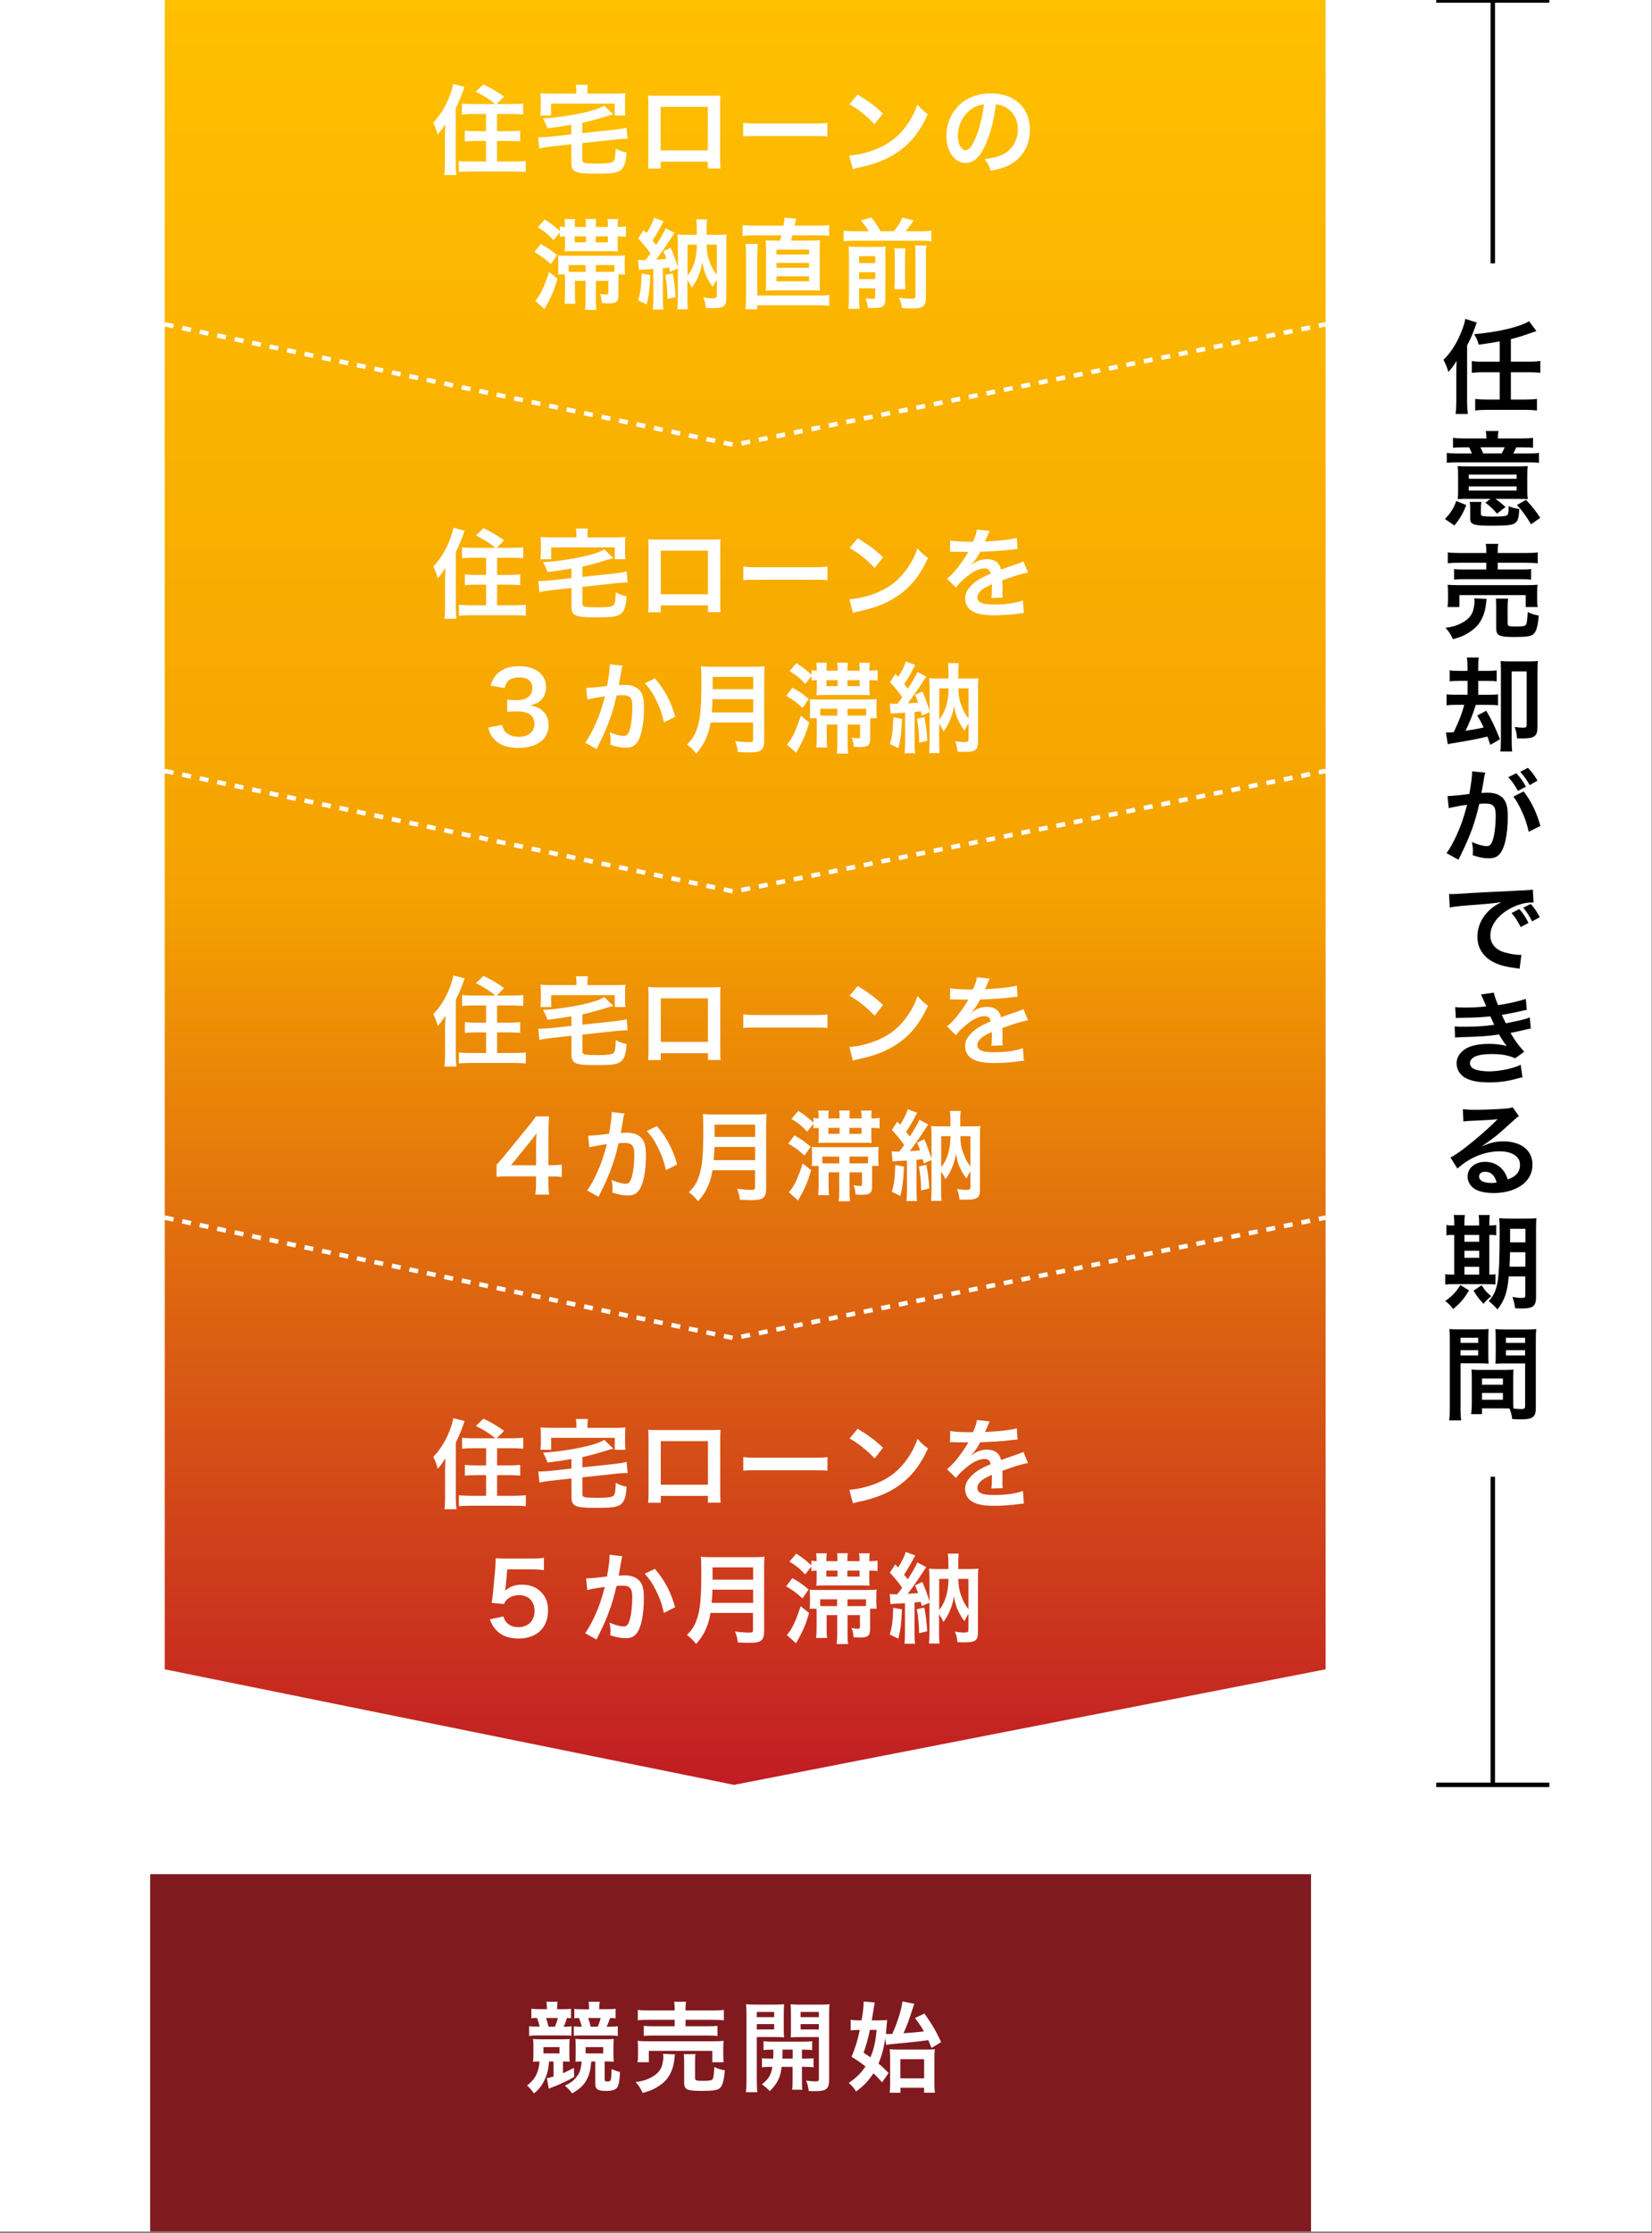
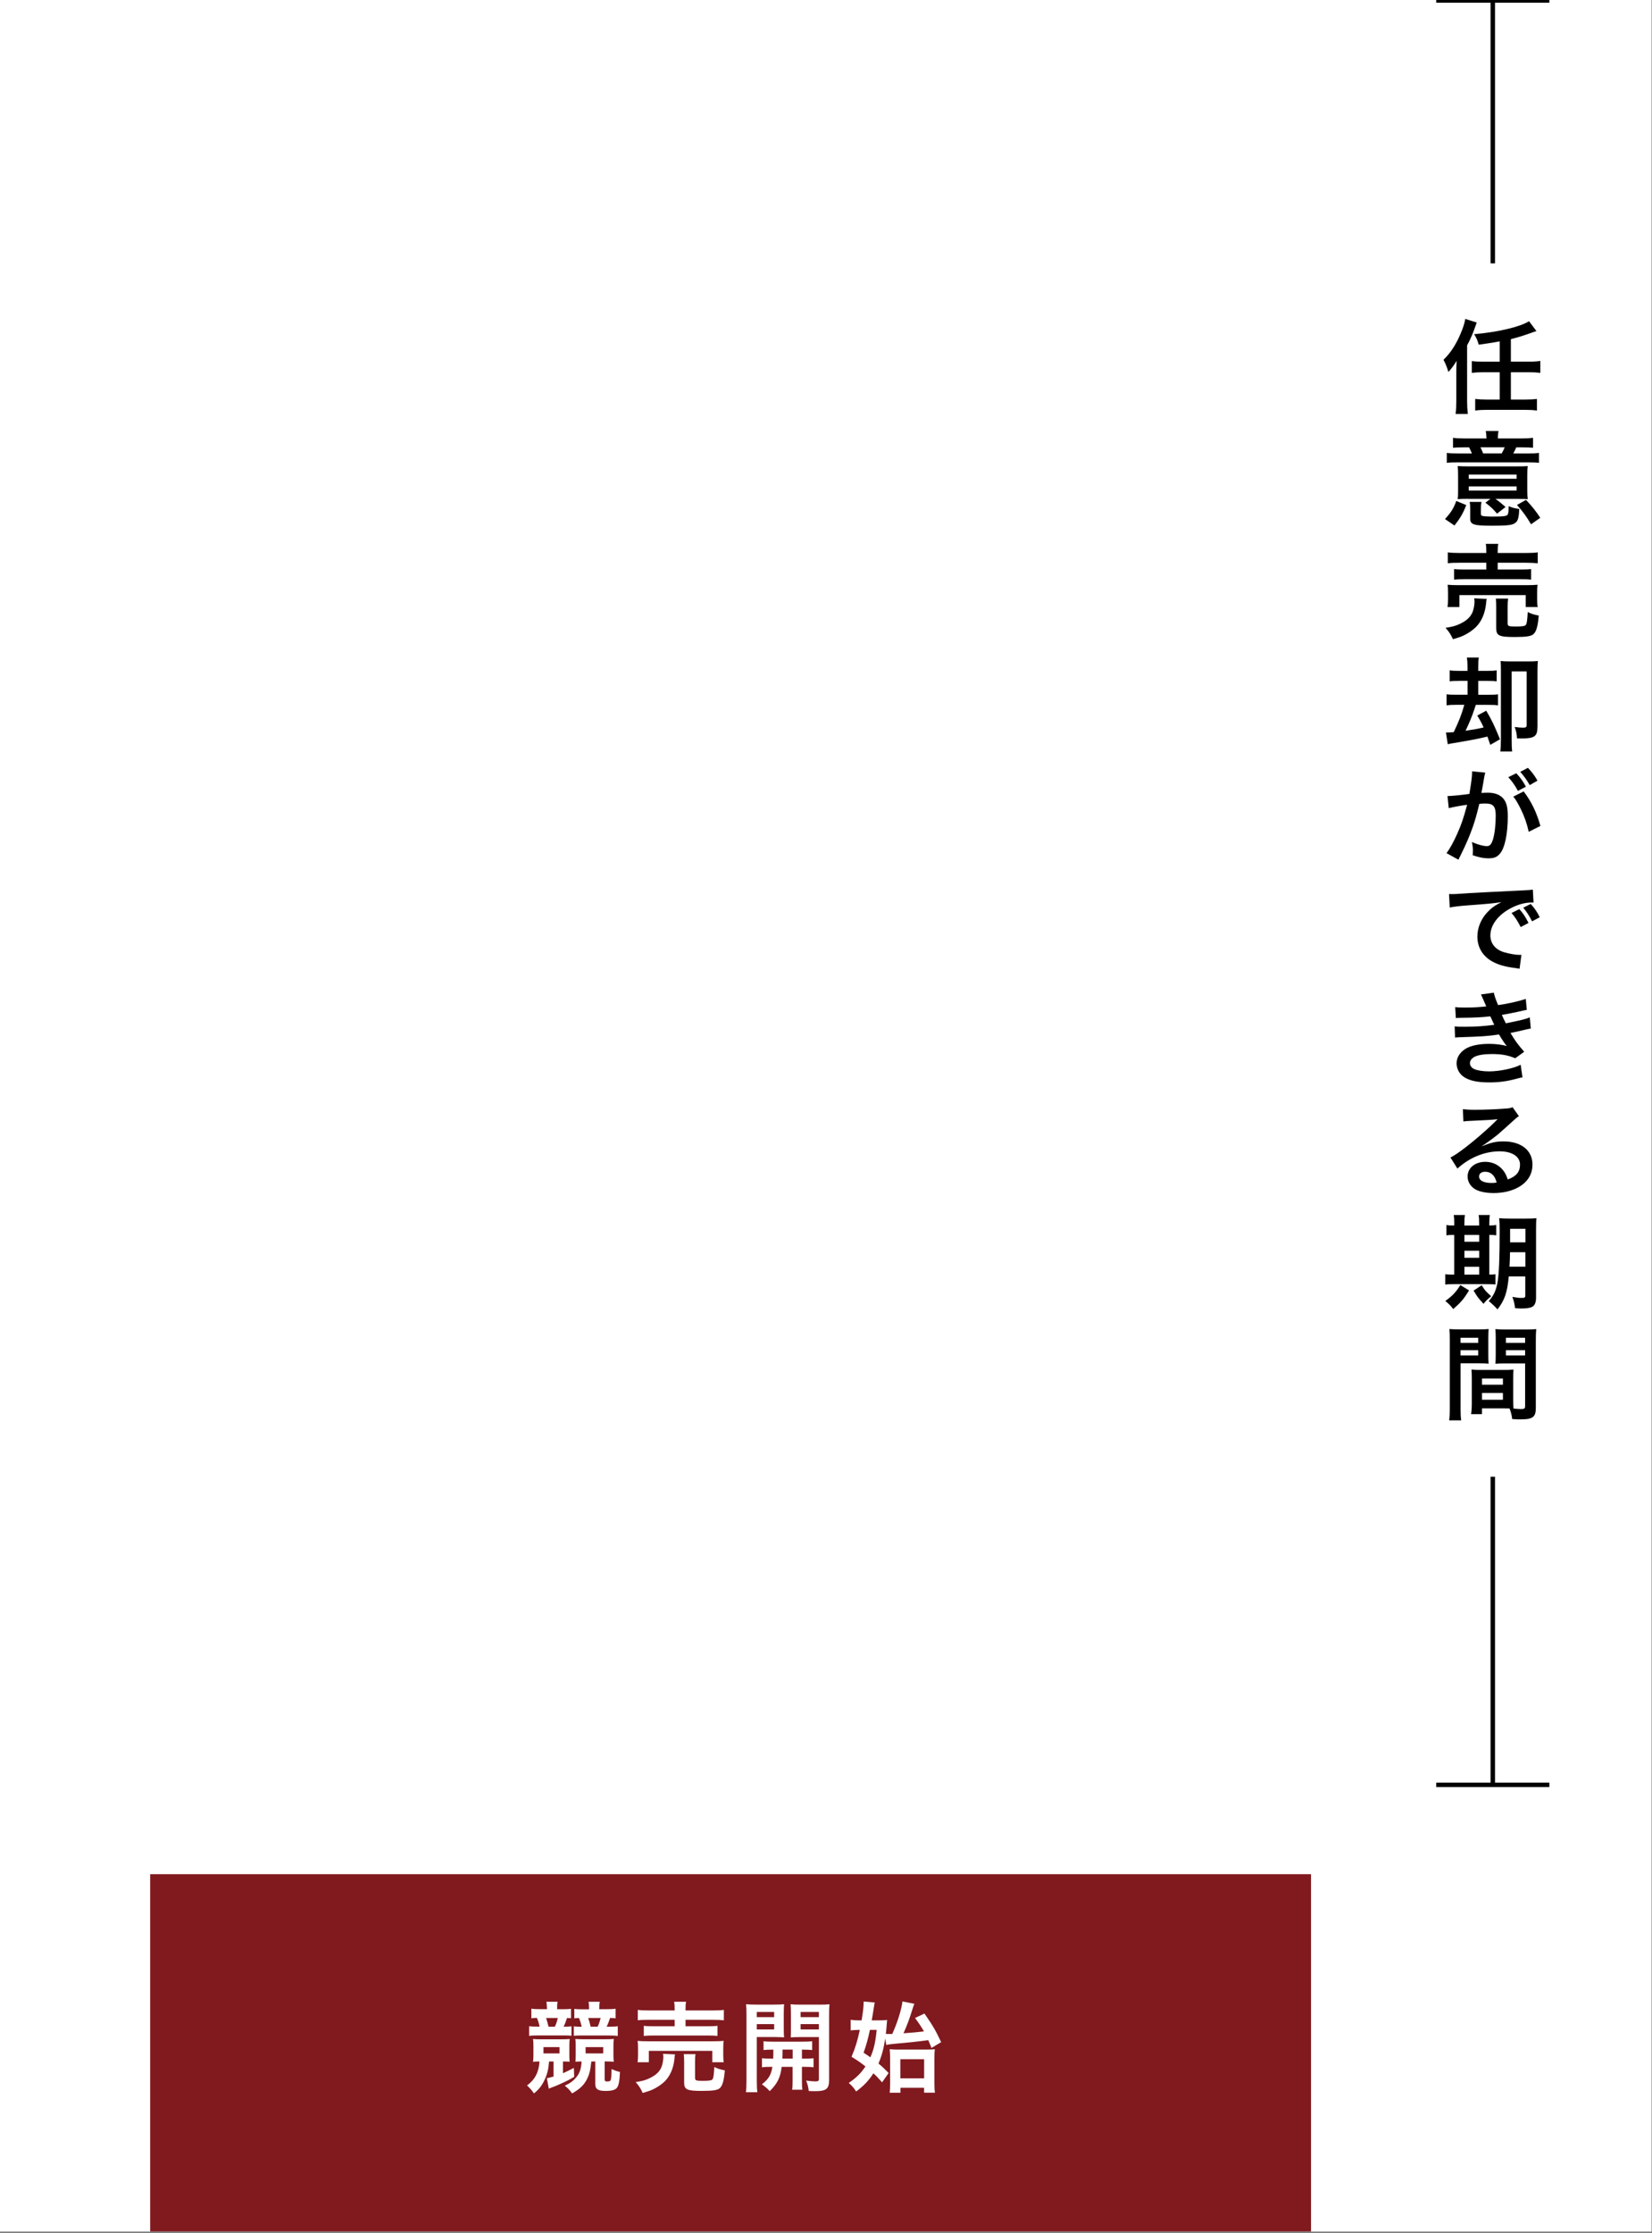
<svg xmlns="http://www.w3.org/2000/svg" version="1.1" id="レイヤー_1" x="0px" y="0px" viewBox="0 0 370 500" style="enable-background:new 0 0 370 500;" xml:space="preserve">
  <rect x="0" y="0" width="370" height="500" fill="#808080" stroke="none" />
  <style type="text/css">
	.st0{fill:#FFFFFF;}
	.st1{fill:none;stroke:#000000;stroke-miterlimit:10;}
	.st2{fill:#801A1F;}
	.st3{fill:url(#SVGID_1_);}
	.st4{fill:none;stroke:#FFFFFF;stroke-miterlimit:10;stroke-dasharray:2,2;}
</style>
  <rect x="-0.1" y="-0.39" class="st0" width="370" height="500" />
  <g>
    <line class="st1" x1="334.34" y1="0.51" x2="334.34" y2="399.61" />
    <rect x="198.51" y="182.13" transform="matrix(-1.836970e-16 1 -1 -1.836970e-16 529.136 -139.541)" class="st0" width="271.66" height="25.34" />
    <line class="st1" x1="347.01" y1="399.61" x2="321.67" y2="399.61" />
    <line class="st1" x1="347.01" y1="0.11" x2="321.67" y2="0.11" />
  </g>
  <g>
    <path d="M326.17,83.42c0-0.6,0-0.87,0.07-2.64c-0.51,0.9-1.13,1.7-1.84,2.51c-0.28-0.99-0.64-1.86-1.1-2.74   c1.52-1.45,2.78-3.38,3.79-5.75c0.6-1.38,0.97-2.55,1.08-3.4l2.58,0.81l-0.76,2.09c-0.46,1.15-0.83,1.98-1.4,3.01v12.53   c0,1.03,0.05,1.91,0.16,2.85h-2.74c0.12-0.85,0.16-1.75,0.16-2.87V83.42z M335.88,76.43c-1.45,0.28-3.38,0.57-4.69,0.74   c-0.32-1.08-0.46-1.43-1.03-2.35c5.24-0.44,10.3-1.63,12.3-2.9l1.66,2.21c-0.48,0.14-0.6,0.18-1.29,0.44   c-1.7,0.6-2.9,0.97-4.44,1.36v5.04h4c1.08,0,1.84-0.05,2.6-0.16v2.67c-0.74-0.09-1.49-0.14-2.6-0.14h-4v6.12h3.2   c1.17,0,1.93-0.05,2.64-0.14v2.6c-0.78-0.11-1.56-0.16-2.64-0.16h-8.55c-1.06,0-1.86,0.05-2.64,0.16v-2.6   c0.71,0.09,1.47,0.14,2.64,0.14h2.85v-6.12h-3.63c-1.1,0-1.88,0.05-2.62,0.14v-2.64c0.69,0.09,1.47,0.14,2.62,0.14h3.63V76.43z" />
    <path d="M323.64,116.21c1.38-1.52,1.93-2.41,2.53-4.05l2.23,0.92c-0.71,1.84-1.31,2.87-2.64,4.58L323.64,116.21z M332.91,97.95   c0-0.48-0.05-0.94-0.14-1.45h2.85c-0.09,0.48-0.14,0.9-0.14,1.45v0.21h5.43c1.1,0,1.77-0.05,2.44-0.14v2.23   c-0.74-0.07-1.24-0.09-2.46-0.09h-1.29c-0.23,0.51-0.37,0.83-0.67,1.36h3.13c1.33,0,1.95-0.02,2.62-0.12v2.23   c-0.67-0.09-1.31-0.11-2.64-0.11h-15.36c-1.33,0-1.95,0.02-2.64,0.11v-2.23c0.67,0.09,1.4,0.12,2.74,0.12h2.88   c-0.21-0.51-0.32-0.76-0.62-1.36h-1.24c-1.2,0-1.68,0.02-2.37,0.09v-2.23c0.64,0.09,1.33,0.14,2.44,0.14h5.06V97.95z    M328.73,111.68c-0.99,0-1.61,0.02-2.25,0.07c0.07-0.51,0.09-0.87,0.09-1.72v-3.63c0-0.92-0.02-1.45-0.09-2.05   c0.64,0.05,1.24,0.07,2.48,0.07h10.69c1.38,0,1.86-0.02,2.51-0.07c-0.07,0.48-0.09,1.06-0.09,2.05v3.43c0,0.76,0.02,1.26,0.09,1.93   c-0.3-0.02-0.32-0.02-0.78-0.05c-0.12,0-0.32,0-0.6,0c-0.28-0.02-0.48-0.02-0.64-0.02h-5.22c0.69,0.46,1.03,0.74,2.28,1.82   l-1.91,1.49c-1.04-1.2-1.1-1.24-2.6-2.46l1.13-0.85H328.73z M328.96,107.19h10.72v-0.94h-10.72V107.19z M328.96,109.84h10.72v-0.94   h-10.72V109.84z M331.69,115.08c0,0.28,0.07,0.37,0.37,0.44c0.25,0.07,1.2,0.14,1.98,0.14c2.67,0,3.4-0.09,3.63-0.44   c0.16-0.28,0.23-0.83,0.23-1.89c0.83,0.34,1.29,0.48,2.37,0.62c-0.07,1.73-0.25,2.46-0.67,2.92c-0.64,0.69-1.59,0.83-5.56,0.83   c-4,0-4.76-0.25-4.76-1.61v-2.02c0-0.76-0.02-1.24-0.12-1.7h2.64c-0.09,0.55-0.12,0.9-0.12,1.7V115.08z M336.34,101.51   c0.28-0.51,0.44-0.81,0.67-1.36h-5.43c0.23,0.44,0.34,0.74,0.6,1.36H336.34z M342.91,117.38c-1.13-1.89-1.82-2.81-3.15-4.32   l2.02-1.15c1.43,1.54,2.21,2.53,3.2,4.02L342.91,117.38z" />
    <path d="M332.98,134.09c-0.07,0.28-0.09,0.44-0.14,0.99c-0.21,2.18-0.99,4-2.23,5.27c-0.71,0.71-1.72,1.4-2.71,1.89   c-0.62,0.3-1.2,0.51-2.48,0.87c-0.51-1.1-0.87-1.66-1.66-2.55c1.43-0.21,2.16-0.39,3.15-0.85c1.61-0.74,2.53-1.63,2.97-2.85   c0.21-0.62,0.37-1.52,0.37-2.16c0-0.21-0.02-0.48-0.07-0.74L332.98,134.09z M324.2,135.91c0.09-0.53,0.12-1.04,0.12-1.66v-1.63   c0-0.71-0.02-1.17-0.09-1.7c0.71,0.07,1.33,0.09,2.46,0.09h15.2c1.1,0,1.68-0.02,2.48-0.09c-0.07,0.48-0.09,0.87-0.09,1.63v1.68   c0,0.69,0.02,1.17,0.12,1.68h-2.69v-2.67h-14.85v2.67H324.2z M332.89,123.53c0-0.83-0.02-1.22-0.12-1.77h2.81   c-0.12,0.46-0.14,0.92-0.14,1.77v0.28h6.21c1.26,0,2.16-0.05,2.76-0.14v2.44c-0.71-0.07-1.5-0.12-2.69-0.12h-6.28v1.52h5.13   c1.17,0,1.75-0.02,2.35-0.11v2.37c-0.64-0.07-1.2-0.09-2.35-0.09h-12.58c-1.08,0-1.66,0.02-2.32,0.09v-2.37   c0.6,0.09,1.17,0.11,2.32,0.11h4.9v-1.52h-5.91c-1.22,0-1.93,0.02-2.71,0.12v-2.44c0.6,0.09,1.49,0.14,2.78,0.14h5.84V123.53z    M337.67,139.58c0,0.6,0.21,0.69,1.77,0.69c1.61,0,2.12-0.09,2.32-0.39s0.3-0.92,0.41-2.85c0.78,0.39,1.47,0.62,2.46,0.78   c-0.18,2.32-0.53,3.56-1.15,4.14c-0.53,0.51-1.61,0.67-4.25,0.67c-3.5,0-4.12-0.3-4.12-1.98v-4.71c0-0.94-0.02-1.43-0.09-1.91h2.76   c-0.09,0.53-0.12,0.94-0.12,1.79V139.58z" />
    <path d="M326.86,152.45c-1.13,0-1.61,0.02-2.18,0.09v-2.46c0.58,0.09,1.1,0.12,2.21,0.12h1.79v-0.85c0-0.97-0.05-1.54-0.14-2.14   h2.67c-0.09,0.51-0.12,1.04-0.12,2.12v0.87h1.84c1.17,0,1.68-0.02,2.28-0.12v2.46c-0.6-0.07-1.06-0.09-2.28-0.09h-1.84v3.1h2.12   c1.29,0,1.75-0.02,2.3-0.09v2.46c-0.62-0.09-1.17-0.11-2.3-0.11h-2.67c-0.09,0.32-0.09,0.32-0.32,0.97   c-0.46,1.45-1.22,3.27-1.98,4.83c1.89-0.28,2.78-0.44,4.05-0.74c-0.46-1.01-0.71-1.49-1.43-2.67l2.02-1.08   c1.38,2.39,1.66,2.99,3.08,6.39l-2.18,1.26c-0.32-0.99-0.46-1.33-0.64-1.86c-2.62,0.62-3.06,0.69-7.73,1.49   c-0.46,0.07-0.67,0.11-1.15,0.23l-0.41-2.64c0.16,0,0.28,0,0.34,0c0.3,0,0.8-0.02,1.4-0.07c1.2-2.51,1.77-3.96,2.37-6.12h-1.72   c-1.01,0-1.56,0.02-2.25,0.11v-2.46c0.53,0.07,1.01,0.09,2.28,0.09h2.42v-3.1H326.86z M344.34,162.82c0,2.02-0.67,2.51-3.47,2.51   c-0.37,0-0.6,0-1.1-0.02c-0.07-1.06-0.16-1.54-0.53-2.55c0.78,0.11,1.36,0.16,1.84,0.16c0.69,0,0.85-0.11,0.85-0.64v-11.96h-3.36   v15.22c0,1.31,0.02,2,0.12,2.71h-2.67c0.09-0.69,0.14-1.47,0.14-2.69v-15.68c0-0.87-0.02-1.33-0.07-1.89   c0.64,0.07,1.24,0.09,2.07,0.09h4.28c0.85,0,1.45-0.02,2-0.09c-0.07,0.67-0.09,1.13-0.09,2.12V162.82z" />
    <path d="M332.66,172.98c-0.07,0.23-0.14,0.48-0.18,0.71c-0.05,0.32-0.07,0.44-0.14,0.78c-0.07,0.51-0.07,0.51-0.39,2.23   c-0.09,0.51-0.09,0.53-0.16,0.83c0.67-0.02,0.99-0.05,1.43-0.05c1.52,0,2.64,0.41,3.4,1.22c0.78,0.87,1.08,1.98,1.08,4.07   c0,3.96-0.67,7.11-1.77,8.37c-0.64,0.76-1.33,1.03-2.55,1.03c-1.06,0-2-0.18-3.54-0.69c0.02-0.44,0.05-0.78,0.05-1.01   c0-0.6-0.05-1.06-0.23-1.95c1.24,0.55,2.55,0.92,3.36,0.92c0.67,0,1.04-0.44,1.38-1.56c0.37-1.2,0.6-3.29,0.6-5.24   c0-2.12-0.53-2.74-2.34-2.74c-0.46,0-0.8,0.02-1.33,0.07c-0.69,2.81-0.9,3.47-1.4,4.99c-0.81,2.28-1.43,3.75-2.76,6.46   c-0.12,0.21-0.12,0.21-0.34,0.67c-0.07,0.14-0.07,0.18-0.18,0.39l-2.67-1.47c0.69-0.9,1.61-2.55,2.39-4.32   c0.99-2.25,1.31-3.2,2.23-6.51c-1.17,0.14-3.36,0.55-4.12,0.76l-0.28-2.71c0.85,0,3.63-0.28,4.9-0.48c0.41-2.46,0.6-3.89,0.6-4.65   c0-0.09,0-0.23,0-0.41L332.66,172.98z M339.6,173.12c0.92,0.99,1.45,1.7,2.16,3.01l-1.79,0.94c-0.62-1.17-1.33-2.18-2.16-3.06   L339.6,173.12z M341.26,177.19c1.77,2.35,2.87,4.65,3.75,7.73l-2.62,1.31c-0.44-1.95-0.94-3.38-1.82-5.17   c-0.69-1.36-1.03-1.95-1.63-2.71L341.26,177.19z M342.61,175.78c-0.6-1.08-1.29-2.05-2.12-2.97l1.72-0.9   c0.9,0.94,1.52,1.77,2.14,2.87L342.61,175.78z" />
    <path d="M324.54,200.16c0.51,0.02,0.76,0.02,0.87,0.02c0.41,0,0.41,0,3.79-0.23c1.29-0.07,5.11-0.28,11.47-0.58   c1.89-0.09,2.23-0.11,2.64-0.21l0.16,2.92c-0.25-0.02-0.25-0.02-0.48-0.02c-1.38,0-3.08,0.46-4.55,1.24   c-2.92,1.52-4.64,3.82-4.64,6.14c0,1.79,1.13,3.17,3.06,3.75c1.13,0.34,2.6,0.6,3.43,0.6c0.02,0,0.23,0,0.46-0.02l-0.41,3.13   c-0.28-0.07-0.39-0.07-0.78-0.14c-2.53-0.32-3.98-0.74-5.38-1.52c-2.12-1.2-3.29-3.15-3.29-5.54c0-1.95,0.78-3.89,2.18-5.4   c0.87-0.94,1.7-1.56,3.2-2.32c-1.86,0.28-2.76,0.37-7.75,0.74c-1.54,0.11-2.92,0.28-3.82,0.46L324.54,200.16z M340.29,203.54   c0.92,1.06,1.33,1.68,2.05,3.1l-1.75,0.92c-0.69-1.36-1.24-2.21-2.05-3.15L340.29,203.54z M343.14,206.28   c-0.64-1.27-1.2-2.12-1.98-3.06l1.68-0.83c0.87,0.97,1.38,1.7,2.02,2.97L343.14,206.28z" />
    <path d="M325.92,225.49c0.67,0.07,1.2,0.09,2.21,0.09c1.75,0,2.99-0.07,4.74-0.25c-0.07-0.18-0.07-0.18-0.25-0.6   c-0.58-1.33-0.9-2.05-0.92-2.09l2.88-0.39c0.09,0.57,0.32,1.26,0.94,2.78c1.96-0.25,4.62-0.85,6.21-1.38l0.23,2.44   c-0.23,0.05-0.23,0.05-0.78,0.16c-1.54,0.37-4.09,0.87-4.81,0.97c0.37,0.85,0.51,1.15,0.9,1.89c1.98-0.41,3.04-0.64,3.17-0.67   c1.31-0.32,1.59-0.41,2.18-0.67l0.23,2.51c-0.44,0.07-0.92,0.16-1.45,0.3c-0.94,0.23-1.7,0.39-2.25,0.51   c-0.57,0.11-0.57,0.11-0.85,0.18c1.2,1.98,1.56,2.46,3.08,4.21l-2.02,1.45c-1.66-0.69-3.04-0.94-5.29-0.94   c-1.75,0-3.08,0.23-3.86,0.64c-0.64,0.37-0.99,0.85-0.99,1.4s0.39,1.08,0.99,1.33c0.74,0.32,1.95,0.51,3.29,0.51   c2.39,0,5.63-0.69,7.08-1.49l0.41,2.83c-0.44,0.07-0.44,0.07-1.49,0.35c-1.96,0.53-3.86,0.78-5.89,0.78   c-2.64,0-4.32-0.35-5.61-1.13c-1.1-0.69-1.77-1.86-1.77-3.15c0-1.24,0.69-2.39,1.93-3.2c1.2-0.76,3.04-1.15,5.36-1.15   c1.4,0,2.74,0.16,3.98,0.48c-0.37-0.35-0.8-0.99-1.77-2.58c-2.44,0.37-3.91,0.46-8.9,0.62c-0.39,0.02-0.55,0.02-0.94,0.07   l-0.09-2.51c0.67,0.09,0.8,0.09,2.37,0.09c2.41,0,4.32-0.14,6.51-0.44c-0.14-0.28-0.23-0.41-0.41-0.85   c-0.23-0.48-0.3-0.62-0.48-1.04c-1.84,0.21-3.5,0.3-6.16,0.32c-0.97,0-1.08,0.02-1.56,0.05L325.92,225.49z" />
    <path d="M331.94,256.61c2.09-0.83,3.1-1.06,4.83-1.06c3.93,0,6.46,2.02,6.46,5.17c0,2.18-1.08,3.93-3.13,5.08   c-1.49,0.85-3.45,1.31-5.56,1.31c-1.93,0-3.54-0.37-4.46-1.06c-0.87-0.64-1.38-1.61-1.38-2.64c0-1.91,1.66-3.29,3.96-3.29   c1.61,0,3.01,0.67,3.98,1.88c0.46,0.58,0.71,1.08,1.06,2.07c1.91-0.71,2.74-1.7,2.74-3.33c0-1.79-1.77-2.97-4.55-2.97   c-3.36,0-6.71,1.36-9.47,3.86l-1.56-2.48c0.8-0.39,1.72-1.01,3.24-2.16c2.14-1.63,5.13-4.21,6.88-5.98   c0.05-0.05,0.28-0.28,0.41-0.41l-0.02-0.02c-0.87,0.11-2.35,0.21-6.51,0.39c-0.51,0.02-0.67,0.05-1.1,0.12l-0.12-2.76   c0.78,0.09,1.45,0.14,2.71,0.14c1.96,0,4.76-0.11,6.99-0.28c0.8-0.07,1.06-0.12,1.43-0.3l1.43,2.02c-0.39,0.21-0.55,0.34-1.2,0.94   c-1.15,1.06-2.83,2.55-3.61,3.22c-0.41,0.34-2.07,1.59-2.53,1.89c-0.58,0.39-0.58,0.39-0.94,0.6L331.94,256.61z M332.63,262.34   c-0.83,0-1.36,0.41-1.36,1.06c0,0.92,1.04,1.45,2.74,1.45c0.44,0,0.55,0,1.2-0.09C334.8,263.16,333.92,262.34,332.63,262.34z" />
    <path d="M325.71,273.99c0-0.83-0.02-1.4-0.12-1.96h2.51c-0.09,0.55-0.12,1.13-0.12,1.96v0.39h3.31v-0.39c0-0.9-0.02-1.45-0.12-1.96   h2.51c-0.09,0.53-0.12,1.1-0.12,1.96v0.39c0.8-0.02,1.17-0.05,1.56-0.12v2.32c-0.39-0.07-0.74-0.09-1.56-0.09v8.88   c0.76-0.02,0.97-0.02,1.38-0.09v2.3c-0.44-0.05-0.99-0.07-1.93-0.07h-7.54c-0.94,0-1.33,0.02-1.77,0.09v-2.32   c0.46,0.07,0.83,0.09,1.7,0.09h0.3v-8.88c-0.97,0-1.33,0.02-1.75,0.09v-2.32c0.39,0.09,0.78,0.12,1.75,0.12V273.99z M329.02,288.91   c-1.17,1.93-1.79,2.64-3.54,4.18c-0.51-0.69-0.85-1.06-1.77-1.82c1.59-1.13,2.39-1.98,3.36-3.56L329.02,288.91z M331.3,278.01   v-1.52h-3.31v1.52H331.3z M331.3,281.6v-1.56h-3.31v1.56H331.3z M331.3,285.37v-1.75h-3.31v1.75H331.3z M331.85,287.76   c0.8,1.24,0.85,1.29,2.14,2.46c-0.71,0.55-1.24,1.06-1.72,1.7c-1.31-1.45-1.31-1.45-2.23-2.97L331.85,287.76z M337.92,285.78   c-0.34,3.63-0.92,5.31-2.53,7.38c-0.71-0.8-1.15-1.2-1.95-1.86c1.13-1.26,1.66-2.44,1.98-4.28c0.32-1.98,0.46-5.38,0.46-11.29   c0-1.56-0.02-2.21-0.12-2.99c0.74,0.07,1.36,0.09,2.55,0.09h3.33c1.26,0,1.79-0.02,2.48-0.09c-0.07,0.57-0.09,1.26-0.09,2.53v15.25   c0,1.13-0.32,1.84-0.97,2.12c-0.46,0.21-1.26,0.32-2.28,0.32c-0.28,0-0.32,0-1.45-0.07c-0.11-0.99-0.25-1.56-0.6-2.53   c1.04,0.18,1.5,0.23,2.02,0.23c0.71,0,0.87-0.09,0.87-0.51v-4.3H337.92z M338.2,280.36c-0.02,1.36-0.05,2.21-0.12,3.24h3.56v-3.24   H338.2z M341.65,275.11h-3.43v3.04h3.43V275.11z" />
    <path d="M327.12,315.17c0,1.38,0.05,2.21,0.14,2.83h-2.69c0.09-0.69,0.14-1.43,0.14-2.85v-15.02c0-1.2-0.02-1.84-0.09-2.58   c0.64,0.07,1.24,0.09,2.37,0.09h4.07c1.2,0,1.72-0.02,2.35-0.09c-0.05,0.74-0.07,1.24-0.07,2.14v3.52c0,1.06,0.02,1.59,0.07,2.09   c-0.6-0.05-1.31-0.07-2.12-0.07h-4.16V315.17z M327.12,300.66h3.96v-1.15h-3.96V300.66z M327.12,303.47h3.96v-1.17h-3.96V303.47z    M338.91,313.36c0,0.87,0.02,1.4,0.07,2c0.51,0.05,1.33,0.12,1.75,0.12c0.64,0,0.85-0.16,0.85-0.62v-9.61h-4.53   c-0.8,0-1.54,0.02-2.12,0.07c0.05-0.67,0.07-1.1,0.07-2.09v-3.52c0-0.78-0.02-1.43-0.07-2.14c0.62,0.07,1.17,0.09,2.35,0.09h4.42   c1.15,0,1.72-0.02,2.37-0.09c-0.07,0.83-0.09,1.4-0.09,2.55v15.06c0,1.38-0.28,1.98-1.1,2.32c-0.48,0.21-1.17,0.28-2.6,0.28   c-0.32,0-0.41,0-1.59-0.07c-0.14-1.04-0.25-1.45-0.6-2.37c-0.67-0.02-1.1-0.02-1.29-0.02h-4.88v1.29h-2.44   c0.09-0.55,0.16-1.47,0.16-2.3v-5.61c0-0.8-0.02-1.45-0.07-2.07c0.67,0.07,1.2,0.09,2.14,0.09h5.13c0.97,0,1.47-0.02,2.14-0.09   c-0.05,0.6-0.07,1.17-0.07,2.07V313.36z M331.92,310.02h4.69v-1.38h-4.69V310.02z M331.92,313.38h4.69v-1.5h-4.69V313.38z    M337.28,300.66h4.3v-1.15h-4.3V300.66z M337.28,303.47h4.3v-1.17h-4.3V303.47z" />
  </g>
  <rect x="123.63" y="329.61" transform="matrix(1.830817e-06 1 -1 1.830817e-06 623.242 295.977)" class="st2" width="80" height="260" />
  <linearGradient id="SVGID_1_" gradientUnits="userSpaceOnUse" x1="3840.526" y1="-6031.489" x2="4240.526" y2="-6031.489" gradientTransform="matrix(0 1 -1 0 -5864.587 -3840.916)">
    <stop offset="0" style="stop-color:#FFC000" />
    <stop offset="0.5" style="stop-color:#F5A200" />
    <stop offset="1" style="stop-color:#C11C24" />
  </linearGradient>
-   <polygon class="st3" points="296.9,-0.39 296.9,373.74 164.4,399.61 36.9,373.74 36.9,-0.39 " />
  <g>
    <g>
      <path class="st0" d="M99.66,30.29c0-0.57,0.02-1.01,0.07-2.51c-0.73,1.14-1.01,1.54-1.72,2.35c-0.35-1.28-0.48-1.63-0.99-2.66    c1.58-1.69,2.73-3.54,3.63-5.81c0.46-1.21,0.73-2.11,0.84-2.86l2.53,0.64c-0.46,1.47-1.08,2.99-1.96,4.82v12.37    c0,0.97,0.04,1.72,0.15,2.55h-2.71c0.13-0.88,0.15-1.45,0.15-2.57V30.29z M110.93,23.3c-1.17-0.99-2.57-1.87-4.36-2.77l1.69-1.63    c1.76,0.84,3.15,1.65,4.62,2.73l-1.65,1.67h3.32c1.1,0,1.89-0.04,2.62-0.13v2.46c-0.77-0.07-1.61-0.11-2.55-0.11h-3.3v3.85h2.73    c0.97,0,1.74-0.04,2.44-0.13v2.42c-0.7-0.07-1.5-0.11-2.42-0.11h-2.75v4.62h3.81c0.99,0,1.89-0.04,2.62-0.13v2.46    c-0.79-0.07-1.54-0.11-2.64-0.11h-9.73c-1.08,0-1.8,0.04-2.62,0.11v-2.46c0.7,0.09,1.58,0.13,2.53,0.13h3.56v-4.62h-2.33    c-0.92,0-1.69,0.04-2.42,0.11v-2.42c0.68,0.09,1.45,0.13,2.42,0.13h2.33v-3.85h-2.88c-0.92,0-1.74,0.04-2.51,0.11v-2.46    c0.68,0.11,1.32,0.13,2.49,0.13H110.93z" />
      <path class="st0" d="M127.96,27.94c-2.68,0.44-2.68,0.44-5.37,0.79c-0.37-1.03-0.57-1.5-1.01-2.22c2.84-0.15,6.23-0.64,9-1.25    c2.27-0.51,3.7-0.99,4.73-1.61l2.05,1.98c-0.66,0.15-0.88,0.2-1.69,0.46c-2.55,0.77-3.79,1.1-5.26,1.41v2.31l7.52-0.81    c0.92-0.11,1.78-0.24,2.38-0.42l0.24,2.51c-0.18-0.02-0.29-0.02-0.4-0.02c-0.4,0-1.43,0.07-2.02,0.13l-7.72,0.84v3.65    c0,0.55,0.11,0.68,0.62,0.81c0.37,0.07,1.45,0.13,2.68,0.13c2.13,0,3.19-0.13,3.61-0.42c0.37-0.29,0.48-0.84,0.57-2.95    c1.03,0.55,1.25,0.62,2.42,0.88c-0.13,1.69-0.22,2.18-0.51,2.84c-0.37,0.92-0.9,1.36-1.96,1.63c-0.77,0.2-1.91,0.26-4.47,0.26    c-4.64,0-5.41-0.35-5.41-2.49V32.3l-4.78,0.53c-1.06,0.11-1.65,0.22-2.4,0.4l-0.24-2.49c0.2,0,0.35,0,0.44,0    c0.44,0,1.39-0.07,1.98-0.11l5-0.55V27.94z M129.09,20.26c0-0.48-0.04-0.81-0.13-1.28h2.71c-0.09,0.46-0.11,0.79-0.11,1.28v0.7    h6.07c1.12,0,1.69-0.02,2.44-0.09c-0.07,0.44-0.09,0.86-0.09,1.63v1.67c0,0.66,0.02,1.19,0.09,1.69h-2.4v-2.66h-14.24v2.66h-2.42    c0.09-0.55,0.11-0.97,0.11-1.72V22.5c0-0.7-0.02-1.12-0.09-1.63c0.7,0.07,1.32,0.09,2.42,0.09h5.63V20.26z" />
      <path class="st0" d="M147.97,36.19v1.54h-2.84c0.07-0.53,0.09-1.06,0.09-1.89V23.23c0-0.84-0.02-1.25-0.09-1.85    c0.53,0.04,0.99,0.07,1.87,0.07h12.5c0.95,0,1.34-0.02,1.85-0.07c-0.04,0.57-0.07,1.01-0.07,1.83v12.58    c0,0.81,0.02,1.41,0.09,1.92h-2.84v-1.52H147.97z M158.53,23.93h-10.56v9.75h10.56V23.93z" />
      <path class="st0" d="M166.45,27.5c0.97,0.13,1.39,0.15,3.57,0.15h11.73c2.18,0,2.6-0.02,3.56-0.15v3.06    c-0.88-0.11-1.12-0.11-3.59-0.11h-11.68c-2.46,0-2.71,0-3.59,0.11V27.5z" />
-       <path class="st0" d="M190.2,34.83c1.89-0.11,4.51-0.75,6.51-1.63c2.75-1.19,4.8-2.88,6.54-5.39c0.97-1.41,1.58-2.62,2.24-4.4    c0.86,1.03,1.21,1.36,2.33,2.16c-1.87,4.03-3.96,6.62-6.98,8.63c-2.24,1.5-4.97,2.57-8.38,3.3c-0.88,0.18-0.95,0.2-1.45,0.37    L190.2,34.83z M192.07,21.16c2.62,1.63,3.98,2.64,5.68,4.25l-1.89,2.4c-1.76-1.87-3.57-3.32-5.61-4.47L192.07,21.16z" />
      <path class="st0" d="M220.75,32.34c-1.25,2.84-2.66,4.14-4.47,4.14c-2.51,0-4.31-2.55-4.31-6.09c0-2.42,0.86-4.69,2.42-6.4    c1.85-2.02,4.44-3.08,7.57-3.08c5.28,0,8.71,3.21,8.71,8.16c0,3.81-1.98,6.84-5.35,8.21c-1.06,0.44-1.91,0.66-3.45,0.92    c-0.37-1.17-0.64-1.65-1.34-2.57c2.02-0.26,3.34-0.62,4.38-1.21c1.91-1.06,3.06-3.15,3.06-5.5c0-2.11-0.95-3.83-2.71-4.88    c-0.68-0.4-1.25-0.57-2.22-0.66C222.62,26.82,221.85,29.85,220.75,32.34z M217.52,24.46c-1.85,1.32-2.99,3.59-2.99,5.94    c0,1.8,0.77,3.23,1.74,3.23c0.73,0,1.47-0.92,2.27-2.82c0.84-1.98,1.56-4.95,1.83-7.44C219.21,23.52,218.42,23.82,217.52,24.46z" />
      <path class="st0" d="M121.1,54.62c1.54,0.84,2.2,1.3,3.65,2.53l-1.39,2c-1.32-1.23-1.87-1.65-3.65-2.71L121.1,54.62z     M124.87,62.41c-0.84,2.79-1.34,3.96-2.93,6.78l-2.07-1.85c1.14-1.23,2.05-3.15,3.1-6.45L124.87,62.41z M126.54,52.92    c-0.77,0.04-0.79,0.04-1.17,0.11v-1.01l-1.39,1.76c-1.12-1.23-1.87-1.85-3.52-2.88l1.54-1.78c1.45,0.95,2.13,1.47,3.37,2.62v-1.06    c0.33,0.07,0.66,0.11,1.17,0.13v-0.15c0-0.73-0.02-1.12-0.11-1.61h2.4c-0.09,0.53-0.11,0.84-0.11,1.52v0.24h2.51v-0.13    c0-0.81-0.02-1.21-0.11-1.65h2.42c-0.09,0.4-0.11,0.95-0.11,1.65v0.13h2.73v-0.24c0-0.68-0.02-1.03-0.11-1.52h2.4    c-0.09,0.46-0.11,0.79-0.11,1.61v0.15c0.9,0,1.32-0.04,1.85-0.13v2.35c-0.59-0.09-0.92-0.09-1.85-0.11v1.98    c0,0.57,0.02,0.97,0.07,1.41c-0.59-0.07-0.9-0.07-1.94-0.07h-8.08c-0.75,0-1.54,0.02-1.91,0.07c0.04-0.44,0.07-0.86,0.07-1.36    V52.92z M128.78,62.87v2.97c0,1.08,0.02,1.63,0.11,2.16h-2.46c0.07-0.68,0.11-1.39,0.11-2.44v-2.88c0-0.46,0-0.77-0.02-1.23h-1.54    c0.04-0.44,0.07-0.81,0.07-1.43v-1.47c0-0.55-0.02-0.92-0.07-1.36c0.33,0.04,0.99,0.07,1.78,0.07h11.22c1.03,0,1.41-0.02,2-0.09    c-0.04,0.44-0.07,0.73-0.07,1.5v1.21c0,0.66,0.02,1.06,0.09,1.56h-1.47c-0.02,0.4-0.02,0.7-0.02,1.28v3.24    c0,0.9-0.11,1.28-0.46,1.56c-0.33,0.29-0.86,0.4-1.76,0.4c-0.42,0-0.9-0.02-1.47-0.07c-0.09-0.95-0.15-1.25-0.46-2.05    c0.86,0.13,1.1,0.15,1.45,0.15c0.35,0,0.44-0.09,0.44-0.42v-2.64h-2.79v4.31c0,0.97,0.04,1.54,0.13,2.18h-2.57    c0.09-0.64,0.13-1.23,0.13-2.18v-4.31H128.78z M131.14,59.35h-3.78v1.5c0.4,0.02,0.64,0.02,1.19,0.02h2.6V59.35z M128.72,54.26    h2.51v-1.34h-2.51V54.26z M136.15,54.26v-1.34h-2.73v1.34H136.15z M136.55,60.87c0.44,0,0.64,0,1.06-0.02v-1.5h-4.16v1.52H136.55z    " />
      <path class="st0" d="M142.9,58.16c0.37,0.04,0.59,0.07,1.03,0.07c0.13,0,0.22,0,0.66,0c0.53-0.66,0.7-0.9,1.1-1.47    c-0.79-1.17-1.85-2.44-2.75-3.37l1.21-1.87c0.31,0.35,0.42,0.46,0.64,0.7c0.86-1.34,1.5-2.64,1.69-3.48l2.16,0.79    c-0.15,0.24-0.22,0.35-0.46,0.81c-0.59,1.17-1.43,2.58-2.05,3.48c0.15,0.2,0.26,0.35,0.35,0.44c0.26,0.33,0.33,0.4,0.48,0.59    c1.14-1.76,1.85-3.01,2.13-3.76l2,1.06c-0.2,0.29-0.35,0.48-0.77,1.14c-0.75,1.21-2.57,3.81-3.37,4.82    c0.66-0.02,1.43-0.09,2.31-0.15c-0.18-0.57-0.31-0.88-0.68-1.72l1.63-0.79c0.66,1.52,0.97,2.35,1.61,4.4v-5.06    c0-1.12-0.02-1.65-0.09-2.31c0.68,0.07,1.03,0.09,2,0.09h2.33v-1.45c0-0.79-0.04-1.3-0.13-2h2.44c-0.09,0.66-0.11,1.21-0.11,2.02    v1.43h2.53c0.99,0,1.41-0.02,1.98-0.09c-0.09,0.7-0.09,1.25-0.09,2.33v11.84c0,1.25-0.24,1.78-0.92,2.07    c-0.51,0.22-0.95,0.26-2.35,0.26c-0.53,0-0.77,0-1.32-0.04c-0.09-0.95-0.26-1.67-0.59-2.35c0.84,0.13,1.54,0.2,2.16,0.2    c0.66,0,0.88-0.13,0.88-0.55v-3.61c-0.33,0.51-0.42,0.64-0.88,1.61c-0.59-0.73-0.92-1.3-1.5-2.49c-0.37-0.81-0.55-1.45-0.88-3.08    c-0.18,1.3-0.4,2.02-0.95,3.37c-0.33,0.79-0.66,1.36-1.39,2.38c-0.35-0.77-0.53-1.08-0.97-1.74v4.22c0,1.14,0.02,1.78,0.09,2.35    h-2.35c0.07-0.73,0.11-1.43,0.11-2.53v-6.6l-1.72,0.73c-0.13-0.48-0.15-0.57-0.24-0.95c-0.51,0.07-0.68,0.09-1.39,0.15v6.93    c0,1.08,0.02,1.63,0.13,2.31h-2.4c0.09-0.7,0.13-1.25,0.13-2.31v-6.75c-2.73,0.13-2.73,0.13-3.23,0.24L142.9,58.16z M145.65,61.59    c-0.13,3.15-0.31,4.53-0.81,6.58l-1.91-0.95c0.53-1.69,0.7-3.08,0.77-5.99L145.65,61.59z M150.67,61.2    c0.35,1.87,0.51,3.15,0.66,5.3l-1.83,0.44c-0.02-1.96-0.2-3.74-0.51-5.37L150.67,61.2z M153.99,61.72    c1.36-1.65,2.05-3.96,2.09-6.95h-2.09V61.72z M158.28,54.77c0.04,1.85,0.24,2.86,0.92,4.49c0.4,0.92,0.75,1.52,1.34,2.29v-6.78    H158.28z" />
      <path class="st0" d="M175.48,50.52c0.13-0.77,0.2-1.3,0.2-1.78l2.64,0.22c-0.07,0.24-0.09,0.29-0.15,0.7    c-0.04,0.22-0.04,0.22-0.2,0.86h4.97c1.28,0,1.98-0.04,2.75-0.13v2.4c-0.73-0.09-1.36-0.11-2.75-0.11h-5.46    c-0.11,0.44-0.15,0.62-0.31,1.19h3.89c1.36,0,1.96-0.02,2.62-0.07c-0.07,0.57-0.09,1.19-0.09,2.53v6.27c0,1.3,0.02,1.87,0.09,2.46    C182.96,65,182.52,65,181.07,65h-6.98c-1.39,0-1.87,0.02-2.6,0.07c0.07-0.55,0.09-1.3,0.09-2.46v-6.27c0-1.36-0.02-1.94-0.09-2.53    c0.68,0.04,1.28,0.07,2.64,0.07h0.55c0.11-0.33,0.22-0.77,0.33-1.19h-6.1c-0.99,0-1.8,0.04-2.6,0.13v-2.42    c0.77,0.09,1.5,0.13,2.64,0.13H175.48z M183.33,66.15c1.08,0,1.63-0.02,2.38-0.13v2.46c-0.79-0.09-1.41-0.13-2.6-0.13H169.6v0.88    h-2.64c0.09-0.77,0.13-1.72,0.13-3.04v-9.11c0-1.19-0.04-1.94-0.11-2.46h2.75c-0.07,0.64-0.11,1.41-0.11,2.33v9.2H183.33z     M173.92,56.99h7.28v-1.1h-7.28V56.99z M173.92,59.94h7.28v-1.08h-7.28V59.94z M173.92,62.98h7.28v-1.12h-7.28V62.98z" />
      <path class="st0" d="M194.56,51.78c-0.55-0.92-0.88-1.39-1.78-2.42l2.38-0.68c1.1,1.45,1.39,1.87,2.05,3.1h2.97    c0.88-1.03,1.39-1.85,1.94-3.08l2.49,0.68c-0.57,0.9-1.23,1.78-1.76,2.4h3.39c1.08,0,1.74-0.04,2.35-0.13v2.38    c-0.66-0.11-1.23-0.13-2.35-0.13h-14.94c-1.06,0-1.67,0.02-2.35,0.13v-2.38c0.86,0.11,1.23,0.13,2.35,0.13H194.56z M192.42,66.81    c0,1.12,0.02,1.72,0.13,2.35h-2.53c0.09-0.73,0.11-1.36,0.11-2.51v-9.48c0-1.08-0.02-1.43-0.07-1.98    c0.66,0.07,1.19,0.09,2.07,0.09h4.27c1.12,0,1.47-0.02,1.96-0.09c-0.04,0.53-0.07,1.03-0.07,2.2v9.46c0,1.69-0.48,2.11-2.53,2.11    c-0.33,0-0.59,0-1.39-0.02c-0.15-1.03-0.22-1.3-0.53-2.16c0.73,0.09,1.14,0.13,1.54,0.13c0.53,0,0.64-0.09,0.64-0.48v-1.87h-3.61    V66.81z M196.03,58.89v-1.54h-3.61v1.54H196.03z M196.03,62.49v-1.54h-3.61v1.54H196.03z M202.81,55.58    c-0.09,0.62-0.11,0.99-0.11,2.09v4.71c0,1.41,0.02,1.74,0.09,2.38h-2.49c0.07-0.64,0.09-1.03,0.09-2.35v-4.75    c0-1.01-0.02-1.41-0.11-2.07H202.81z M207.5,54.99c-0.11,0.62-0.13,1.23-0.13,2.33v9.26c0,0.97-0.15,1.54-0.51,1.89    c-0.46,0.44-1.06,0.59-2.46,0.59c-0.53,0-0.99-0.02-2.38-0.09c-0.13-0.9-0.29-1.43-0.68-2.33c1.21,0.18,2.02,0.24,2.68,0.24    c0.9,0,1.01-0.09,1.01-0.7v-8.93c0-1.23-0.02-1.63-0.11-2.27H207.5z" />
    </g>
  </g>
  <g>
    <g>
      <path class="st0" d="M99.69,129.65c0-0.57,0.02-1.01,0.07-2.51c-0.73,1.14-1.01,1.54-1.72,2.35c-0.35-1.28-0.48-1.63-0.99-2.66    c1.58-1.69,2.73-3.54,3.63-5.81c0.46-1.21,0.73-2.11,0.84-2.86l2.53,0.64c-0.46,1.47-1.08,2.99-1.96,4.82v12.37    c0,0.97,0.04,1.72,0.15,2.55h-2.71c0.13-0.88,0.15-1.45,0.15-2.57V129.65z M110.95,122.65c-1.17-0.99-2.57-1.87-4.36-2.77    l1.69-1.63c1.76,0.84,3.15,1.65,4.62,2.73l-1.65,1.67h3.32c1.1,0,1.89-0.04,2.62-0.13v2.46c-0.77-0.07-1.61-0.11-2.55-0.11h-3.3    v3.85h2.73c0.97,0,1.74-0.04,2.44-0.13v2.42c-0.7-0.07-1.5-0.11-2.42-0.11h-2.75v4.62h3.81c0.99,0,1.89-0.04,2.62-0.13v2.46    c-0.79-0.07-1.54-0.11-2.64-0.11h-9.73c-1.08,0-1.8,0.04-2.62,0.11v-2.46c0.7,0.09,1.58,0.13,2.53,0.13h3.56v-4.62h-2.33    c-0.92,0-1.69,0.04-2.42,0.11v-2.42c0.68,0.09,1.45,0.13,2.42,0.13h2.33v-3.85H106c-0.92,0-1.74,0.04-2.51,0.11v-2.46    c0.68,0.11,1.32,0.13,2.49,0.13H110.95z" />
      <path class="st0" d="M127.99,127.29c-2.68,0.44-2.68,0.44-5.37,0.79c-0.37-1.03-0.57-1.5-1.01-2.22c2.84-0.15,6.23-0.64,9-1.25    c2.27-0.51,3.7-0.99,4.73-1.61l2.05,1.98c-0.66,0.15-0.88,0.2-1.69,0.46c-2.55,0.77-3.79,1.1-5.26,1.41v2.31l7.52-0.81    c0.92-0.11,1.78-0.24,2.38-0.42l0.24,2.51c-0.18-0.02-0.29-0.02-0.4-0.02c-0.4,0-1.43,0.07-2.02,0.13l-7.72,0.84v3.65    c0,0.55,0.11,0.68,0.62,0.81c0.37,0.07,1.45,0.13,2.68,0.13c2.13,0,3.19-0.13,3.61-0.42c0.37-0.29,0.48-0.84,0.57-2.95    c1.03,0.55,1.25,0.62,2.42,0.88c-0.13,1.69-0.22,2.18-0.51,2.84c-0.37,0.92-0.9,1.36-1.96,1.63c-0.77,0.2-1.91,0.26-4.47,0.26    c-4.64,0-5.41-0.35-5.41-2.49v-4.09l-4.78,0.53c-1.06,0.11-1.65,0.22-2.4,0.4l-0.24-2.49c0.2,0,0.35,0,0.44,0    c0.44,0,1.39-0.07,1.98-0.11l5-0.55V127.29z M129.11,119.61c0-0.48-0.04-0.81-0.13-1.28h2.71c-0.09,0.46-0.11,0.79-0.11,1.28v0.7    h6.07c1.12,0,1.69-0.02,2.44-0.09c-0.07,0.44-0.09,0.86-0.09,1.63v1.67c0,0.66,0.02,1.19,0.09,1.69h-2.4v-2.66h-14.24v2.66h-2.42    c0.09-0.55,0.11-0.97,0.11-1.72v-1.65c0-0.7-0.02-1.12-0.09-1.63c0.7,0.07,1.32,0.09,2.42,0.09h5.63V119.61z" />
      <path class="st0" d="M148,135.54v1.54h-2.84c0.07-0.53,0.09-1.06,0.09-1.89v-12.61c0-0.84-0.02-1.25-0.09-1.85    c0.53,0.04,0.99,0.07,1.87,0.07h12.5c0.95,0,1.34-0.02,1.85-0.07c-0.04,0.57-0.07,1.01-0.07,1.83v12.59    c0,0.81,0.02,1.41,0.09,1.91h-2.84v-1.52H148z M158.56,123.29H148v9.75h10.56V123.29z" />
      <path class="st0" d="M166.47,126.85c0.97,0.13,1.39,0.15,3.57,0.15h11.73c2.18,0,2.6-0.02,3.56-0.15v3.06    c-0.88-0.11-1.12-0.11-3.59-0.11h-11.68c-2.46,0-2.71,0-3.59,0.11V126.85z" />
      <path class="st0" d="M190.23,134.18c1.89-0.11,4.51-0.75,6.51-1.63c2.75-1.19,4.8-2.88,6.54-5.39c0.97-1.41,1.58-2.62,2.24-4.4    c0.86,1.03,1.21,1.36,2.33,2.16c-1.87,4.03-3.96,6.62-6.98,8.63c-2.24,1.5-4.97,2.57-8.38,3.3c-0.88,0.18-0.95,0.2-1.45,0.37    L190.23,134.18z M192.1,120.51c2.62,1.63,3.98,2.64,5.68,4.25l-1.89,2.4c-1.76-1.87-3.57-3.32-5.61-4.47L192.1,120.51z" />
      <path class="st0" d="M212.81,121c0.9,0.2,2.31,0.29,5.1,0.29c0.59-1.32,0.79-1.98,0.88-2.73l2.88,0.31    c-0.13,0.22-0.13,0.22-0.88,1.98c-0.11,0.24-0.15,0.31-0.2,0.4c0.18-0.02,0.18-0.02,1.39-0.09c2.55-0.15,4.55-0.4,5.76-0.75    l0.15,2.51c-0.62,0.04-0.62,0.04-1.74,0.18c-1.61,0.2-4.4,0.37-6.62,0.44c-0.64,1.25-1.25,2.13-2.02,2.93l0.02,0.04    c0.15-0.11,0.15-0.11,0.44-0.33c0.81-0.62,1.98-0.99,3.1-0.99c1.72,0,2.79,0.81,3.15,2.33c1.69-0.62,2.82-1.01,3.37-1.19    c1.19-0.42,1.28-0.44,1.63-0.66l1.03,2.53c-0.62,0.09-1.28,0.26-2.44,0.59c-0.31,0.09-1.41,0.46-3.3,1.12v0.24    c0.02,0.57,0.02,0.57,0.02,0.88c0,0.22,0,0.59,0,0.88c-0.02,0.37-0.02,0.57-0.02,0.73c0,0.48,0.02,0.79,0.07,1.17l-2.55,0.07    c0.09-0.4,0.13-1.52,0.13-2.55c0-0.31,0-0.31,0-0.53c-1.08,0.51-1.65,0.81-2.11,1.14c-0.77,0.57-1.14,1.17-1.14,1.8    c0,1.14,1.06,1.61,3.72,1.61c2.64,0,4.91-0.33,6.47-0.92l0.22,2.84c-0.37,0-0.48,0.02-1.01,0.09c-1.58,0.24-3.7,0.4-5.63,0.4    c-2.33,0-3.78-0.26-4.91-0.92c-1.01-0.57-1.61-1.63-1.61-2.84c0-0.9,0.26-1.61,0.97-2.44c0.99-1.23,2.25-2.07,4.73-3.1    c-0.11-0.81-0.55-1.19-1.34-1.19c-1.28,0-2.82,0.77-4.51,2.27c-0.92,0.77-1.43,1.32-1.91,2l-2-1.98c0.57-0.44,1.21-1.06,1.98-1.96    c0.86-1.01,2.2-2.93,2.64-3.76c0.09-0.18,0.09-0.18,0.18-0.29c-0.09,0-0.38,0.02-0.38,0.02c-0.35,0-2.29-0.04-2.77-0.04    c-0.42-0.02-0.42-0.02-0.62-0.02c-0.07,0-0.2,0-0.35,0.02L212.81,121z" />
      <path class="st0" d="M112.46,162.31c0.29,1.01,0.48,1.36,1.03,1.8c0.73,0.57,1.61,0.86,2.66,0.86c2.18,0,3.56-1.12,3.56-2.86    c0-1.01-0.44-1.85-1.23-2.31c-0.53-0.31-1.56-0.53-2.53-0.53s-1.61,0.02-2.35,0.11v-2.73c0.7,0.09,1.19,0.11,2.13,0.11    c2.2,0,3.5-1.01,3.5-2.71c0-1.52-1.03-2.38-2.9-2.38c-1.08,0-1.87,0.24-2.4,0.68c-0.44,0.42-0.66,0.79-0.92,1.69l-3.15-0.53    c0.55-1.63,1.06-2.4,2.09-3.15c1.12-0.81,2.55-1.21,4.31-1.21c3.67,0,6.05,1.85,6.05,4.71c0,1.32-0.57,2.53-1.52,3.23    c-0.48,0.37-0.97,0.55-2.13,0.86c1.56,0.24,2.38,0.62,3.15,1.47c0.73,0.81,1.06,1.74,1.06,3.04c0,1.19-0.51,2.4-1.32,3.21    c-1.21,1.17-3.06,1.78-5.41,1.78c-2.57,0-4.33-0.66-5.59-2.09c-0.55-0.62-0.84-1.19-1.23-2.46L112.46,162.31z" />
      <path class="st0" d="M139.42,149.06c-0.07,0.2-0.13,0.44-0.18,0.68c-0.04,0.29-0.07,0.4-0.13,0.75c-0.07,0.46-0.07,0.46-0.37,2.11    c-0.09,0.48-0.09,0.53-0.15,0.81c0.64-0.04,0.95-0.07,1.36-0.07c1.45,0,2.53,0.4,3.26,1.17c0.75,0.84,1.03,1.89,1.03,3.89    c0,3.78-0.64,6.8-1.69,8.01c-0.62,0.73-1.28,0.99-2.44,0.99c-1.01,0-1.91-0.18-3.39-0.64c0.02-0.44,0.04-0.75,0.04-0.97    c0-0.57-0.04-1.01-0.22-1.87c1.19,0.53,2.44,0.86,3.21,0.86c0.64,0,0.99-0.42,1.32-1.5c0.35-1.14,0.57-3.15,0.57-5.02    c0-2.02-0.51-2.62-2.24-2.62c-0.44,0-0.77,0.02-1.28,0.07c-0.66,2.68-0.86,3.34-1.34,4.77c-0.77,2.2-1.36,3.61-2.64,6.18    c-0.11,0.22-0.11,0.22-0.33,0.66c-0.07,0.13-0.07,0.15-0.18,0.37l-2.55-1.41c0.66-0.88,1.54-2.46,2.29-4.14    c0.95-2.16,1.25-3.08,2.13-6.23c-1.12,0.13-3.21,0.51-3.94,0.7l-0.26-2.6c0.81,0,3.48-0.26,4.69-0.44    c0.4-2.38,0.57-3.72,0.57-4.44c0-0.09,0-0.24,0-0.42L139.42,149.06z M146.7,151.88c2.2,2.57,3.59,5.19,4.53,8.58l-2.51,1.28    c-0.42-1.89-0.92-3.34-1.76-5c-0.79-1.63-1.5-2.64-2.53-3.76L146.7,151.88z" />
      <path class="st0" d="M159.15,161.74c-0.2,1.12-0.37,1.85-0.64,2.62c-0.59,1.67-1.34,2.95-2.6,4.36c-0.64-0.86-1.19-1.41-2.05-2.02    c1.23-1.23,1.85-2.22,2.35-3.87c0.66-2.05,0.88-4.62,0.88-10.34c0-1.58-0.02-2.55-0.11-3.32c0.86,0.09,1.45,0.11,2.57,0.11h9.17    c1.21,0,1.8-0.02,2.55-0.11c-0.09,0.59-0.11,1.19-0.11,2.49v14.26c0,1.1-0.24,1.74-0.79,2.09c-0.48,0.33-1.1,0.44-2.55,0.44    c-0.7,0-1.43-0.02-2.55-0.09c-0.13-1.06-0.26-1.56-0.64-2.46c1.12,0.18,2.33,0.26,3.23,0.26c0.66,0,0.81-0.11,0.81-0.59v-3.81    H159.15z M168.7,159.49v-2.95h-9.11c0,0.68-0.04,1.17-0.18,2.95H168.7z M168.7,154.3v-2.75h-9.09v2.75H168.7z" />
      <path class="st0" d="M177.49,153.97c1.54,0.84,2.2,1.3,3.65,2.53l-1.39,2c-1.32-1.23-1.87-1.65-3.65-2.71L177.49,153.97z     M181.25,161.76c-0.84,2.79-1.34,3.96-2.93,6.78l-2.07-1.85c1.14-1.23,2.05-3.15,3.1-6.45L181.25,161.76z M182.92,152.27    c-0.77,0.04-0.79,0.04-1.17,0.11v-1.01l-1.39,1.76c-1.12-1.23-1.87-1.85-3.52-2.88l1.54-1.78c1.45,0.95,2.13,1.47,3.37,2.62v-1.06    c0.33,0.07,0.66,0.11,1.17,0.13v-0.15c0-0.73-0.02-1.12-0.11-1.61h2.4c-0.09,0.53-0.11,0.84-0.11,1.52v0.24h2.51v-0.13    c0-0.81-0.02-1.21-0.11-1.65h2.42c-0.09,0.4-0.11,0.95-0.11,1.65v0.13h2.73v-0.24c0-0.68-0.02-1.03-0.11-1.52h2.4    c-0.09,0.46-0.11,0.79-0.11,1.61v0.15c0.9,0,1.32-0.04,1.85-0.13v2.35c-0.59-0.09-0.92-0.09-1.85-0.11v1.98    c0,0.57,0.02,0.97,0.07,1.41c-0.59-0.07-0.9-0.07-1.94-0.07h-8.08c-0.75,0-1.54,0.02-1.91,0.07c0.04-0.44,0.07-0.86,0.07-1.36    V152.27z M185.17,162.22v2.97c0,1.08,0.02,1.63,0.11,2.16h-2.46c0.07-0.68,0.11-1.39,0.11-2.44v-2.88c0-0.46,0-0.77-0.02-1.23    h-1.54c0.04-0.44,0.07-0.81,0.07-1.43v-1.47c0-0.55-0.02-0.92-0.07-1.36c0.33,0.04,0.99,0.07,1.78,0.07h11.22    c1.03,0,1.41-0.02,2-0.09c-0.04,0.44-0.07,0.73-0.07,1.5v1.21c0,0.66,0.02,1.06,0.09,1.56h-1.47c-0.02,0.4-0.02,0.7-0.02,1.28    v3.23c0,0.9-0.11,1.28-0.46,1.56c-0.33,0.29-0.86,0.4-1.76,0.4c-0.42,0-0.9-0.02-1.47-0.07c-0.09-0.95-0.15-1.25-0.46-2.05    c0.86,0.13,1.1,0.15,1.45,0.15c0.35,0,0.44-0.09,0.44-0.42v-2.64h-2.79v4.31c0,0.97,0.04,1.54,0.13,2.18h-2.57    c0.09-0.64,0.13-1.23,0.13-2.18v-4.31H185.17z M187.52,158.7h-3.79v1.5c0.4,0.02,0.64,0.02,1.19,0.02h2.6V158.7z M185.1,153.62    h2.51v-1.34h-2.51V153.62z M192.54,153.62v-1.34h-2.73v1.34H192.54z M192.93,160.22c0.44,0,0.64,0,1.06-0.02v-1.5h-4.16v1.52    H192.93z" />
      <path class="st0" d="M199.28,157.51c0.37,0.04,0.59,0.07,1.03,0.07c0.13,0,0.22,0,0.66,0c0.53-0.66,0.7-0.9,1.1-1.47    c-0.79-1.17-1.85-2.44-2.75-3.37l1.21-1.87c0.31,0.35,0.42,0.46,0.64,0.7c0.86-1.34,1.5-2.64,1.69-3.48l2.16,0.79    c-0.15,0.24-0.22,0.35-0.46,0.81c-0.59,1.17-1.43,2.57-2.05,3.48c0.15,0.2,0.26,0.35,0.35,0.44c0.26,0.33,0.33,0.4,0.48,0.59    c1.14-1.76,1.85-3.01,2.13-3.76l2,1.06c-0.2,0.29-0.35,0.48-0.77,1.14c-0.75,1.21-2.58,3.81-3.37,4.82    c0.66-0.02,1.43-0.09,2.31-0.15c-0.18-0.57-0.31-0.88-0.68-1.72l1.63-0.79c0.66,1.52,0.97,2.35,1.61,4.4v-5.06    c0-1.12-0.02-1.65-0.09-2.31c0.68,0.07,1.03,0.09,2,0.09h2.33v-1.45c0-0.79-0.04-1.3-0.13-2h2.44c-0.09,0.66-0.11,1.21-0.11,2.02    v1.43h2.53c0.99,0,1.41-0.02,1.98-0.09c-0.09,0.7-0.09,1.25-0.09,2.33V166c0,1.25-0.24,1.78-0.92,2.07    c-0.51,0.22-0.95,0.26-2.35,0.26c-0.53,0-0.77,0-1.32-0.04c-0.09-0.95-0.26-1.67-0.59-2.35c0.84,0.13,1.54,0.2,2.16,0.2    c0.66,0,0.88-0.13,0.88-0.55v-3.61c-0.33,0.51-0.42,0.64-0.88,1.61c-0.59-0.73-0.92-1.3-1.5-2.49c-0.37-0.81-0.55-1.45-0.88-3.08    c-0.18,1.3-0.4,2.02-0.95,3.37c-0.33,0.79-0.66,1.36-1.39,2.38c-0.35-0.77-0.53-1.08-0.97-1.74v4.22c0,1.14,0.02,1.78,0.09,2.35    h-2.35c0.07-0.73,0.11-1.43,0.11-2.53v-6.6l-1.72,0.73c-0.13-0.48-0.15-0.57-0.24-0.95c-0.51,0.07-0.68,0.09-1.39,0.15v6.93    c0,1.08,0.02,1.63,0.13,2.31h-2.4c0.09-0.7,0.13-1.25,0.13-2.31v-6.76c-2.73,0.13-2.73,0.13-3.23,0.24L199.28,157.51z     M202.03,160.94c-0.13,3.15-0.31,4.53-0.81,6.58l-1.92-0.95c0.53-1.69,0.7-3.08,0.77-5.98L202.03,160.94z M207.05,160.55    c0.35,1.87,0.51,3.15,0.66,5.3l-1.83,0.44c-0.02-1.96-0.2-3.74-0.51-5.37L207.05,160.55z M210.37,161.08    c1.36-1.65,2.05-3.96,2.09-6.95h-2.09V161.08z M214.66,154.12c0.04,1.85,0.24,2.86,0.92,4.49c0.4,0.92,0.75,1.52,1.34,2.29v-6.78    H214.66z" />
    </g>
  </g>
  <g>
    <g>
      <path class="st0" d="M99.69,229.89c0-0.57,0.02-1.01,0.07-2.51c-0.73,1.14-1.01,1.54-1.72,2.35c-0.35-1.28-0.48-1.63-0.99-2.66    c1.58-1.69,2.73-3.54,3.63-5.81c0.46-1.21,0.73-2.11,0.84-2.86l2.53,0.64c-0.46,1.47-1.08,2.99-1.96,4.82v12.37    c0,0.97,0.04,1.72,0.15,2.55h-2.71c0.13-0.88,0.15-1.45,0.15-2.57V229.89z M110.95,222.89c-1.17-0.99-2.57-1.87-4.36-2.77    l1.69-1.63c1.76,0.84,3.15,1.65,4.62,2.73l-1.65,1.67h3.32c1.1,0,1.89-0.04,2.62-0.13v2.46c-0.77-0.07-1.61-0.11-2.55-0.11h-3.3    v3.85h2.73c0.97,0,1.74-0.04,2.44-0.13v2.42c-0.7-0.07-1.5-0.11-2.42-0.11h-2.75v4.62h3.81c0.99,0,1.89-0.04,2.62-0.13v2.46    c-0.79-0.07-1.54-0.11-2.64-0.11h-9.73c-1.08,0-1.8,0.04-2.62,0.11v-2.46c0.7,0.09,1.58,0.13,2.53,0.13h3.56v-4.62h-2.33    c-0.92,0-1.69,0.04-2.42,0.11v-2.42c0.68,0.09,1.45,0.13,2.42,0.13h2.33v-3.85H106c-0.92,0-1.74,0.04-2.51,0.11v-2.46    c0.68,0.11,1.32,0.13,2.49,0.13H110.95z" />
      <path class="st0" d="M127.99,227.54c-2.68,0.44-2.68,0.44-5.37,0.79c-0.37-1.03-0.57-1.5-1.01-2.22c2.84-0.15,6.23-0.64,9-1.25    c2.27-0.51,3.7-0.99,4.73-1.61l2.05,1.98c-0.66,0.15-0.88,0.2-1.69,0.46c-2.55,0.77-3.79,1.1-5.26,1.41v2.31l7.52-0.81    c0.92-0.11,1.78-0.24,2.38-0.42l0.24,2.51c-0.18-0.02-0.29-0.02-0.4-0.02c-0.4,0-1.43,0.07-2.02,0.13l-7.72,0.84v3.65    c0,0.55,0.11,0.68,0.62,0.81c0.37,0.07,1.45,0.13,2.68,0.13c2.13,0,3.19-0.13,3.61-0.42c0.37-0.29,0.48-0.84,0.57-2.95    c1.03,0.55,1.25,0.62,2.42,0.88c-0.13,1.69-0.22,2.18-0.51,2.84c-0.37,0.92-0.9,1.36-1.96,1.63c-0.77,0.2-1.91,0.26-4.47,0.26    c-4.64,0-5.41-0.35-5.41-2.49v-4.09l-4.78,0.53c-1.06,0.11-1.65,0.22-2.4,0.4l-0.24-2.49c0.2,0,0.35,0,0.44,0    c0.44,0,1.39-0.07,1.98-0.11l5-0.55V227.54z M129.11,219.86c0-0.48-0.04-0.81-0.13-1.28h2.71c-0.09,0.46-0.11,0.79-0.11,1.28v0.7    h6.07c1.12,0,1.69-0.02,2.44-0.09c-0.07,0.44-0.09,0.86-0.09,1.63v1.67c0,0.66,0.02,1.19,0.09,1.69h-2.4v-2.66h-14.24v2.66h-2.42    c0.09-0.55,0.11-0.97,0.11-1.72v-1.65c0-0.7-0.02-1.12-0.09-1.63c0.7,0.07,1.32,0.09,2.42,0.09h5.63V219.86z" />
      <path class="st0" d="M148,235.79v1.54h-2.84c0.07-0.53,0.09-1.06,0.09-1.89v-12.61c0-0.84-0.02-1.25-0.09-1.85    c0.53,0.04,0.99,0.07,1.87,0.07h12.5c0.95,0,1.34-0.02,1.85-0.07c-0.04,0.57-0.07,1.01-0.07,1.83v12.59    c0,0.81,0.02,1.41,0.09,1.91h-2.84v-1.52H148z M158.56,223.53H148v9.75h10.56V223.53z" />
      <path class="st0" d="M166.47,227.1c0.97,0.13,1.39,0.15,3.57,0.15h11.73c2.18,0,2.6-0.02,3.56-0.15v3.06    c-0.88-0.11-1.12-0.11-3.59-0.11h-11.68c-2.46,0-2.71,0-3.59,0.11V227.1z" />
      <path class="st0" d="M190.23,234.42c1.89-0.11,4.51-0.75,6.51-1.63c2.75-1.19,4.8-2.88,6.54-5.39c0.97-1.41,1.58-2.62,2.24-4.4    c0.86,1.03,1.21,1.36,2.33,2.16c-1.87,4.03-3.96,6.62-6.98,8.63c-2.24,1.5-4.97,2.57-8.38,3.3c-0.88,0.18-0.95,0.2-1.45,0.37    L190.23,234.42z M192.1,220.76c2.62,1.63,3.98,2.64,5.68,4.25l-1.89,2.4c-1.76-1.87-3.57-3.32-5.61-4.47L192.1,220.76z" />
      <path class="st0" d="M212.81,221.24c0.9,0.2,2.31,0.29,5.1,0.29c0.59-1.32,0.79-1.98,0.88-2.73l2.88,0.31    c-0.13,0.22-0.13,0.22-0.88,1.98c-0.11,0.24-0.15,0.31-0.2,0.4c0.18-0.02,0.18-0.02,1.39-0.09c2.55-0.15,4.55-0.4,5.76-0.75    l0.15,2.51c-0.62,0.04-0.62,0.04-1.74,0.18c-1.61,0.2-4.4,0.37-6.62,0.44c-0.64,1.25-1.25,2.13-2.02,2.93l0.02,0.04    c0.15-0.11,0.15-0.11,0.44-0.33c0.81-0.62,1.98-0.99,3.1-0.99c1.72,0,2.79,0.81,3.15,2.33c1.69-0.62,2.82-1.01,3.37-1.19    c1.19-0.42,1.28-0.44,1.63-0.66l1.03,2.53c-0.62,0.09-1.28,0.26-2.44,0.59c-0.31,0.09-1.41,0.46-3.3,1.12v0.24    c0.02,0.57,0.02,0.57,0.02,0.88c0,0.22,0,0.59,0,0.88c-0.02,0.37-0.02,0.57-0.02,0.73c0,0.48,0.02,0.79,0.07,1.17l-2.55,0.07    c0.09-0.4,0.13-1.52,0.13-2.55c0-0.31,0-0.31,0-0.53c-1.08,0.51-1.65,0.81-2.11,1.14c-0.77,0.57-1.14,1.17-1.14,1.8    c0,1.14,1.06,1.61,3.72,1.61c2.64,0,4.91-0.33,6.47-0.92l0.22,2.84c-0.37,0-0.48,0.02-1.01,0.09c-1.58,0.24-3.7,0.4-5.63,0.4    c-2.33,0-3.78-0.26-4.91-0.92c-1.01-0.57-1.61-1.63-1.61-2.84c0-0.9,0.26-1.61,0.97-2.44c0.99-1.23,2.25-2.07,4.73-3.1    c-0.11-0.81-0.55-1.19-1.34-1.19c-1.28,0-2.82,0.77-4.51,2.27c-0.92,0.77-1.43,1.32-1.91,2l-2-1.98c0.57-0.44,1.21-1.06,1.98-1.96    c0.86-1.01,2.2-2.93,2.64-3.76c0.09-0.18,0.09-0.18,0.18-0.29c-0.09,0-0.38,0.02-0.38,0.02c-0.35,0-2.29-0.04-2.77-0.04    c-0.42-0.02-0.42-0.02-0.62-0.02c-0.07,0-0.2,0-0.35,0.02L212.81,221.24z" />
      <path class="st0" d="M125.81,263.52c-0.81-0.11-1.28-0.13-2.2-0.13h-0.79v1.54c0,1.14,0.04,1.72,0.18,2.53h-3.12    c0.13-0.77,0.18-1.45,0.18-2.55v-1.54h-6.09c-1.3,0-2,0.02-2.75,0.11v-2.71c0.75-0.81,0.99-1.1,1.76-2.03l5.21-6.38    c0.97-1.17,1.32-1.63,1.83-2.42h2.97c-0.13,1.28-0.15,2.05-0.15,3.72v7.22h0.77c0.88,0,1.41-0.04,2.22-0.15V263.52z     M120.07,256.35c0-1.03,0.02-1.74,0.11-2.64c-0.44,0.64-0.7,0.99-1.5,1.96l-4.22,5.21h5.61V256.35z" />
      <path class="st0" d="M139.85,249.31c-0.07,0.2-0.13,0.44-0.18,0.68c-0.04,0.29-0.07,0.4-0.13,0.75c-0.07,0.46-0.07,0.46-0.37,2.11    c-0.09,0.48-0.09,0.53-0.15,0.81c0.64-0.04,0.95-0.07,1.36-0.07c1.45,0,2.53,0.4,3.26,1.17c0.75,0.84,1.03,1.89,1.03,3.89    c0,3.79-0.64,6.8-1.69,8.01c-0.62,0.73-1.28,0.99-2.44,0.99c-1.01,0-1.91-0.18-3.39-0.64c0.02-0.44,0.04-0.75,0.04-0.97    c0-0.57-0.04-1.01-0.22-1.87c1.19,0.53,2.44,0.86,3.21,0.86c0.64,0,0.99-0.42,1.32-1.5c0.35-1.14,0.57-3.15,0.57-5.02    c0-2.03-0.51-2.62-2.24-2.62c-0.44,0-0.77,0.02-1.28,0.07c-0.66,2.68-0.86,3.34-1.34,4.77c-0.77,2.2-1.36,3.61-2.64,6.18    c-0.11,0.22-0.11,0.22-0.33,0.66c-0.07,0.13-0.07,0.15-0.18,0.38l-2.55-1.41c0.66-0.88,1.54-2.46,2.29-4.14    c0.95-2.16,1.25-3.08,2.13-6.23c-1.12,0.13-3.21,0.51-3.94,0.7l-0.26-2.6c0.81,0,3.48-0.26,4.69-0.44    c0.4-2.38,0.57-3.72,0.57-4.44c0-0.09,0-0.24,0-0.42L139.85,249.31z M147.13,252.12c2.2,2.57,3.59,5.19,4.53,8.58l-2.51,1.28    c-0.42-1.89-0.92-3.34-1.76-5c-0.79-1.63-1.5-2.64-2.53-3.76L147.13,252.12z" />
      <path class="st0" d="M159.58,261.98c-0.2,1.12-0.37,1.85-0.64,2.62c-0.59,1.67-1.34,2.95-2.6,4.36c-0.64-0.86-1.19-1.41-2.05-2.02    c1.23-1.23,1.85-2.22,2.35-3.87c0.66-2.05,0.88-4.62,0.88-10.34c0-1.58-0.02-2.55-0.11-3.32c0.86,0.09,1.45,0.11,2.57,0.11h9.18    c1.21,0,1.8-0.02,2.55-0.11c-0.09,0.59-0.11,1.19-0.11,2.49v14.26c0,1.1-0.24,1.74-0.79,2.09c-0.48,0.33-1.1,0.44-2.55,0.44    c-0.7,0-1.43-0.02-2.55-0.09c-0.13-1.06-0.26-1.56-0.64-2.46c1.12,0.18,2.33,0.26,3.23,0.26c0.66,0,0.81-0.11,0.81-0.59v-3.81    H159.58z M169.13,259.74v-2.95h-9.11c0,0.68-0.04,1.17-0.18,2.95H169.13z M169.13,254.54v-2.75h-9.09v2.75H169.13z" />
      <path class="st0" d="M177.92,254.21c1.54,0.84,2.2,1.3,3.65,2.53l-1.39,2c-1.32-1.23-1.87-1.65-3.65-2.71L177.92,254.21z     M181.68,262c-0.84,2.79-1.34,3.96-2.93,6.78l-2.07-1.85c1.14-1.23,2.05-3.15,3.1-6.45L181.68,262z M183.35,252.52    c-0.77,0.04-0.79,0.04-1.17,0.11v-1.01l-1.39,1.76c-1.12-1.23-1.87-1.85-3.52-2.88l1.54-1.78c1.45,0.95,2.13,1.47,3.37,2.62v-1.06    c0.33,0.07,0.66,0.11,1.17,0.13v-0.15c0-0.73-0.02-1.12-0.11-1.61h2.4c-0.09,0.53-0.11,0.84-0.11,1.52v0.24h2.51v-0.13    c0-0.81-0.02-1.21-0.11-1.65h2.42c-0.09,0.4-0.11,0.95-0.11,1.65v0.13h2.73v-0.24c0-0.68-0.02-1.03-0.11-1.52h2.4    c-0.09,0.46-0.11,0.79-0.11,1.61v0.15c0.9,0,1.32-0.04,1.85-0.13v2.35c-0.59-0.09-0.92-0.09-1.85-0.11v1.98    c0,0.57,0.02,0.97,0.07,1.41c-0.59-0.07-0.9-0.07-1.94-0.07h-8.08c-0.75,0-1.54,0.02-1.91,0.07c0.04-0.44,0.07-0.86,0.07-1.36    V252.52z M185.59,262.46v2.97c0,1.08,0.02,1.63,0.11,2.16h-2.46c0.07-0.68,0.11-1.39,0.11-2.44v-2.88c0-0.46,0-0.77-0.02-1.23    h-1.54c0.04-0.44,0.07-0.81,0.07-1.43v-1.47c0-0.55-0.02-0.92-0.07-1.36c0.33,0.04,0.99,0.07,1.78,0.07h11.22    c1.03,0,1.41-0.02,2-0.09c-0.04,0.44-0.07,0.73-0.07,1.5v1.21c0,0.66,0.02,1.06,0.09,1.56h-1.47c-0.02,0.4-0.02,0.7-0.02,1.28    v3.23c0,0.9-0.11,1.28-0.46,1.56c-0.33,0.29-0.86,0.4-1.76,0.4c-0.42,0-0.9-0.02-1.47-0.07c-0.09-0.95-0.15-1.25-0.46-2.05    c0.86,0.13,1.1,0.15,1.45,0.15c0.35,0,0.44-0.09,0.44-0.42v-2.64h-2.79v4.31c0,0.97,0.04,1.54,0.13,2.18h-2.57    c0.09-0.64,0.13-1.23,0.13-2.18v-4.31H185.59z M187.95,258.95h-3.78v1.5c0.4,0.02,0.64,0.02,1.19,0.02h2.6V258.95z M185.53,253.86    h2.51v-1.34h-2.51V253.86z M192.96,253.86v-1.34h-2.73v1.34H192.96z M193.36,260.46c0.44,0,0.64,0,1.06-0.02v-1.5h-4.16v1.52    H193.36z" />
      <path class="st0" d="M199.71,257.76c0.37,0.04,0.59,0.07,1.03,0.07c0.13,0,0.22,0,0.66,0c0.53-0.66,0.7-0.9,1.1-1.47    c-0.79-1.17-1.85-2.44-2.75-3.37l1.21-1.87c0.31,0.35,0.42,0.46,0.64,0.71c0.86-1.34,1.5-2.64,1.69-3.48l2.16,0.79    c-0.15,0.24-0.22,0.35-0.46,0.81c-0.59,1.17-1.43,2.57-2.05,3.48c0.15,0.2,0.26,0.35,0.35,0.44c0.26,0.33,0.33,0.4,0.48,0.59    c1.14-1.76,1.85-3.01,2.13-3.76l2,1.06c-0.2,0.29-0.35,0.48-0.77,1.14c-0.75,1.21-2.57,3.81-3.37,4.82    c0.66-0.02,1.43-0.09,2.31-0.15c-0.18-0.57-0.31-0.88-0.68-1.72l1.63-0.79c0.66,1.52,0.97,2.35,1.61,4.4v-5.06    c0-1.12-0.02-1.65-0.09-2.31c0.68,0.07,1.03,0.09,2,0.09h2.33v-1.45c0-0.79-0.04-1.3-0.13-2h2.44c-0.09,0.66-0.11,1.21-0.11,2.02    v1.43h2.53c0.99,0,1.41-0.02,1.98-0.09c-0.09,0.7-0.09,1.25-0.09,2.33v11.84c0,1.25-0.24,1.78-0.92,2.07    c-0.51,0.22-0.95,0.26-2.35,0.26c-0.53,0-0.77,0-1.32-0.04c-0.09-0.95-0.26-1.67-0.59-2.35c0.84,0.13,1.54,0.2,2.16,0.2    c0.66,0,0.88-0.13,0.88-0.55v-3.61c-0.33,0.51-0.42,0.64-0.88,1.61c-0.59-0.73-0.92-1.3-1.5-2.49c-0.37-0.81-0.55-1.45-0.88-3.08    c-0.18,1.3-0.4,2.02-0.95,3.37c-0.33,0.79-0.66,1.36-1.39,2.38c-0.35-0.77-0.53-1.08-0.97-1.74v4.22c0,1.14,0.02,1.78,0.09,2.35    h-2.35c0.07-0.73,0.11-1.43,0.11-2.53v-6.6l-1.72,0.73c-0.13-0.48-0.15-0.57-0.24-0.95c-0.51,0.07-0.68,0.09-1.39,0.15v6.93    c0,1.08,0.02,1.63,0.13,2.31h-2.4c0.09-0.71,0.13-1.25,0.13-2.31v-6.76c-2.73,0.13-2.73,0.13-3.23,0.24L199.71,257.76z     M202.46,261.19c-0.13,3.15-0.31,4.53-0.81,6.58l-1.91-0.95c0.53-1.7,0.7-3.08,0.77-5.99L202.46,261.19z M207.48,260.79    c0.35,1.87,0.51,3.15,0.66,5.3l-1.83,0.44c-0.02-1.96-0.2-3.74-0.51-5.37L207.48,260.79z M210.8,261.32    c1.36-1.65,2.05-3.96,2.09-6.95h-2.09V261.32z M215.09,254.37c0.04,1.85,0.24,2.86,0.92,4.49c0.4,0.92,0.75,1.52,1.34,2.29v-6.78    H215.09z" />
    </g>
  </g>
  <g>
    <g>
      <path class="st0" d="M99.69,329.01c0-0.57,0.02-1.01,0.07-2.51c-0.73,1.14-1.01,1.54-1.72,2.35c-0.35-1.28-0.48-1.63-0.99-2.66    c1.58-1.69,2.73-3.54,3.63-5.81c0.46-1.21,0.73-2.11,0.84-2.86l2.53,0.64c-0.46,1.47-1.08,2.99-1.96,4.82v12.37    c0,0.97,0.04,1.72,0.15,2.55h-2.71c0.13-0.88,0.15-1.45,0.15-2.57V329.01z M110.95,322.02c-1.17-0.99-2.57-1.87-4.36-2.77    l1.69-1.63c1.76,0.84,3.15,1.65,4.62,2.73l-1.65,1.67h3.32c1.1,0,1.89-0.04,2.62-0.13v2.46c-0.77-0.07-1.61-0.11-2.55-0.11h-3.3    v3.85h2.73c0.97,0,1.74-0.04,2.44-0.13v2.42c-0.7-0.07-1.5-0.11-2.42-0.11h-2.75v4.62h3.81c0.99,0,1.89-0.04,2.62-0.13v2.46    c-0.79-0.07-1.54-0.11-2.64-0.11h-9.73c-1.08,0-1.8,0.04-2.62,0.11v-2.46c0.7,0.09,1.58,0.13,2.53,0.13h3.56v-4.62h-2.33    c-0.92,0-1.69,0.04-2.42,0.11v-2.42c0.68,0.09,1.45,0.13,2.42,0.13h2.33v-3.85H106c-0.92,0-1.74,0.04-2.51,0.11v-2.46    c0.68,0.11,1.32,0.13,2.49,0.13H110.95z" />
      <path class="st0" d="M127.99,326.66c-2.68,0.44-2.68,0.44-5.37,0.79c-0.37-1.03-0.57-1.5-1.01-2.22c2.84-0.15,6.23-0.64,9-1.25    c2.27-0.51,3.7-0.99,4.73-1.61l2.05,1.98c-0.66,0.15-0.88,0.2-1.69,0.46c-2.55,0.77-3.79,1.1-5.26,1.41v2.31l7.52-0.81    c0.92-0.11,1.78-0.24,2.38-0.42l0.24,2.51c-0.18-0.02-0.29-0.02-0.4-0.02c-0.4,0-1.43,0.07-2.02,0.13l-7.72,0.84v3.65    c0,0.55,0.11,0.68,0.62,0.81c0.37,0.07,1.45,0.13,2.68,0.13c2.13,0,3.19-0.13,3.61-0.42c0.37-0.29,0.48-0.84,0.57-2.95    c1.03,0.55,1.25,0.62,2.42,0.88c-0.13,1.69-0.22,2.18-0.51,2.84c-0.37,0.92-0.9,1.36-1.96,1.63c-0.77,0.2-1.91,0.26-4.47,0.26    c-4.64,0-5.41-0.35-5.41-2.49v-4.09l-4.78,0.53c-1.06,0.11-1.65,0.22-2.4,0.4l-0.24-2.49c0.2,0,0.35,0,0.44,0    c0.44,0,1.39-0.07,1.98-0.11l5-0.55V326.66z M129.11,318.98c0-0.48-0.04-0.81-0.13-1.28h2.71c-0.09,0.46-0.11,0.79-0.11,1.28v0.7    h6.07c1.12,0,1.69-0.02,2.44-0.09c-0.07,0.44-0.09,0.86-0.09,1.63v1.67c0,0.66,0.02,1.19,0.09,1.69h-2.4v-2.66h-14.24v2.66h-2.42    c0.09-0.55,0.11-0.97,0.11-1.72v-1.65c0-0.7-0.02-1.12-0.09-1.63c0.7,0.07,1.32,0.09,2.42,0.09h5.63V318.98z" />
      <path class="st0" d="M148,334.91v1.54h-2.84c0.07-0.53,0.09-1.06,0.09-1.89v-12.61c0-0.84-0.02-1.25-0.09-1.85    c0.53,0.04,0.99,0.07,1.87,0.07h12.5c0.95,0,1.34-0.02,1.85-0.07c-0.04,0.57-0.07,1.01-0.07,1.83v12.59    c0,0.81,0.02,1.41,0.09,1.91h-2.84v-1.52H148z M158.56,322.66H148v9.75h10.56V322.66z" />
      <path class="st0" d="M166.47,326.22c0.97,0.13,1.39,0.15,3.57,0.15h11.73c2.18,0,2.6-0.02,3.56-0.15v3.06    c-0.88-0.11-1.12-0.11-3.59-0.11h-11.68c-2.46,0-2.71,0-3.59,0.11V326.22z" />
      <path class="st0" d="M190.23,333.55c1.89-0.11,4.51-0.75,6.51-1.63c2.75-1.19,4.8-2.88,6.54-5.39c0.97-1.41,1.58-2.62,2.24-4.4    c0.86,1.03,1.21,1.36,2.33,2.16c-1.87,4.03-3.96,6.62-6.98,8.62c-2.24,1.5-4.97,2.57-8.38,3.3c-0.88,0.18-0.95,0.2-1.45,0.37    L190.23,333.55z M192.1,319.88c2.62,1.63,3.98,2.64,5.68,4.25l-1.89,2.4c-1.76-1.87-3.57-3.32-5.61-4.47L192.1,319.88z" />
-       <path class="st0" d="M212.81,320.37c0.9,0.2,2.31,0.29,5.1,0.29c0.59-1.32,0.79-1.98,0.88-2.73l2.88,0.31    c-0.13,0.22-0.13,0.22-0.88,1.98c-0.11,0.24-0.15,0.31-0.2,0.4c0.18-0.02,0.18-0.02,1.39-0.09c2.55-0.15,4.55-0.4,5.76-0.75    l0.15,2.51c-0.62,0.04-0.62,0.04-1.74,0.18c-1.61,0.2-4.4,0.37-6.62,0.44c-0.64,1.25-1.25,2.13-2.02,2.93l0.02,0.04    c0.15-0.11,0.15-0.11,0.44-0.33c0.81-0.62,1.98-0.99,3.1-0.99c1.72,0,2.79,0.81,3.15,2.33c1.69-0.62,2.82-1.01,3.37-1.19    c1.19-0.42,1.28-0.44,1.63-0.66l1.03,2.53c-0.62,0.09-1.28,0.26-2.44,0.59c-0.31,0.09-1.41,0.46-3.3,1.12v0.24    c0.02,0.57,0.02,0.57,0.02,0.88c0,0.22,0,0.59,0,0.88c-0.02,0.37-0.02,0.57-0.02,0.73c0,0.48,0.02,0.79,0.07,1.17l-2.55,0.07    c0.09-0.4,0.13-1.52,0.13-2.55c0-0.31,0-0.31,0-0.53c-1.08,0.51-1.65,0.81-2.11,1.14c-0.77,0.57-1.14,1.17-1.14,1.8    c0,1.14,1.06,1.61,3.72,1.61c2.64,0,4.91-0.33,6.47-0.92l0.22,2.84c-0.37,0-0.48,0.02-1.01,0.09c-1.58,0.24-3.7,0.4-5.63,0.4    c-2.33,0-3.78-0.26-4.91-0.92c-1.01-0.57-1.61-1.63-1.61-2.84c0-0.9,0.26-1.61,0.97-2.44c0.99-1.23,2.25-2.07,4.73-3.1    c-0.11-0.81-0.55-1.19-1.34-1.19c-1.28,0-2.82,0.77-4.51,2.27c-0.92,0.77-1.43,1.32-1.91,2l-2-1.98c0.57-0.44,1.21-1.06,1.98-1.96    c0.86-1.01,2.2-2.93,2.64-3.76c0.09-0.18,0.09-0.18,0.18-0.29c-0.09,0-0.38,0.02-0.38,0.02c-0.35,0-2.29-0.04-2.77-0.04    c-0.42-0.02-0.42-0.02-0.62-0.02c-0.07,0-0.2,0-0.35,0.02L212.81,320.37z" />
+       <path class="st0" d="M212.81,320.37c0.9,0.2,2.31,0.29,5.1,0.29c0.59-1.32,0.79-1.98,0.88-2.73l2.88,0.31    c-0.13,0.22-0.13,0.22-0.88,1.98c-0.11,0.24-0.15,0.31-0.2,0.4c0.18-0.02,0.18-0.02,1.39-0.09c2.55-0.15,4.55-0.4,5.76-0.75    l0.15,2.51c-0.62,0.04-0.62,0.04-1.74,0.18c-1.61,0.2-4.4,0.37-6.62,0.44c-0.64,1.25-1.25,2.13-2.02,2.93l0.02,0.04    c0.15-0.11,0.15-0.11,0.44-0.33c0.81-0.62,1.98-0.99,3.1-0.99c1.72,0,2.79,0.81,3.15,2.33c1.69-0.62,2.82-1.01,3.37-1.19    c1.19-0.42,1.28-0.44,1.63-0.66l1.03,2.53c-0.62,0.09-1.28,0.26-2.44,0.59c-0.31,0.09-1.41,0.46-3.3,1.12v0.24    c0.02,0.57,0.02,0.57,0.02,0.88c0,0.22,0,0.59,0,0.88c-0.02,0.37-0.02,0.57-0.02,0.73c0,0.48,0.02,0.79,0.07,1.17l-2.55,0.07    c0.09-0.4,0.13-1.52,0.13-2.55c0-0.31,0-0.31,0-0.53c-1.08,0.51-1.65,0.81-2.11,1.14c-0.77,0.57-1.14,1.17-1.14,1.8    c0,1.14,1.06,1.61,3.72,1.61c2.64,0,4.91-0.33,6.47-0.92l0.22,2.84c-0.37,0-0.48,0.02-1.01,0.09c-1.58,0.24-3.7,0.4-5.63,0.4    c-2.33,0-3.78-0.26-4.91-0.92c-1.01-0.57-1.61-1.63-1.61-2.84c0-0.9,0.26-1.61,0.97-2.44c0.99-1.23,2.25-2.07,4.73-3.1    c-0.11-0.81-0.55-1.19-1.34-1.19c-1.28,0-2.82,0.77-4.51,2.27c-0.92,0.77-1.43,1.32-1.91,2c0.57-0.44,1.21-1.06,1.98-1.96    c0.86-1.01,2.2-2.93,2.64-3.76c0.09-0.18,0.09-0.18,0.18-0.29c-0.09,0-0.38,0.02-0.38,0.02c-0.35,0-2.29-0.04-2.77-0.04    c-0.42-0.02-0.42-0.02-0.62-0.02c-0.07,0-0.2,0-0.35,0.02L212.81,320.37z" />
      <path class="st0" d="M112.74,361.9c0.2,0.64,0.35,0.92,0.66,1.28c0.62,0.75,1.54,1.12,2.71,1.12c2.18,0,3.61-1.45,3.61-3.63    c0-2.16-1.36-3.54-3.45-3.54c-1.08,0-2.05,0.35-2.73,1.01c-0.31,0.31-0.46,0.51-0.66,0.99l-2.75-0.26    c0.22-1.56,0.24-1.67,0.29-2.29l0.51-5.46c0.02-0.4,0.07-1.14,0.09-2.24c0.66,0.04,1.17,0.07,2.33,0.07h5.41    c1.52,0,2.07-0.02,3.06-0.18v2.77c-0.97-0.13-1.83-0.18-3.04-0.18h-5.17l-0.35,3.85c-0.02,0.18-0.07,0.48-0.13,0.92    c1.08-0.92,2.24-1.34,3.76-1.34c1.78,0,3.21,0.53,4.29,1.65c1.08,1.06,1.56,2.38,1.56,4.14c0,3.87-2.53,6.27-6.62,6.27    c-2.18,0-3.81-0.62-5.02-1.91c-0.59-0.64-0.9-1.17-1.39-2.4L112.74,361.9z" />
      <path class="st0" d="M139.39,348.43c-0.07,0.2-0.13,0.44-0.18,0.68c-0.04,0.29-0.07,0.4-0.13,0.75c-0.07,0.46-0.07,0.46-0.37,2.11    c-0.09,0.48-0.09,0.53-0.15,0.81c0.64-0.04,0.95-0.07,1.36-0.07c1.45,0,2.53,0.4,3.26,1.17c0.75,0.84,1.03,1.89,1.03,3.89    c0,3.79-0.64,6.8-1.69,8.01c-0.62,0.73-1.28,0.99-2.44,0.99c-1.01,0-1.91-0.18-3.39-0.64c0.02-0.44,0.04-0.75,0.04-0.97    c0-0.57-0.04-1.01-0.22-1.87c1.19,0.53,2.44,0.86,3.21,0.86c0.64,0,0.99-0.42,1.32-1.5c0.35-1.14,0.57-3.15,0.57-5.02    c0-2.02-0.51-2.62-2.24-2.62c-0.44,0-0.77,0.02-1.28,0.07c-0.66,2.68-0.86,3.34-1.34,4.78c-0.77,2.2-1.36,3.61-2.64,6.18    c-0.11,0.22-0.11,0.22-0.33,0.66c-0.07,0.13-0.07,0.15-0.18,0.37l-2.55-1.41c0.66-0.88,1.54-2.46,2.29-4.14    c0.95-2.16,1.25-3.08,2.13-6.23c-1.12,0.13-3.21,0.51-3.94,0.7l-0.26-2.6c0.81,0,3.48-0.26,4.69-0.44    c0.4-2.38,0.57-3.72,0.57-4.44c0-0.09,0-0.24,0-0.42L139.39,348.43z M146.67,351.25c2.2,2.57,3.59,5.19,4.53,8.58l-2.51,1.28    c-0.42-1.89-0.92-3.34-1.76-5c-0.79-1.63-1.5-2.64-2.53-3.76L146.67,351.25z" />
      <path class="st0" d="M159.13,361.1c-0.2,1.12-0.37,1.85-0.64,2.62c-0.59,1.67-1.34,2.95-2.6,4.36c-0.64-0.86-1.19-1.41-2.05-2.02    c1.23-1.23,1.85-2.22,2.35-3.87c0.66-2.05,0.88-4.62,0.88-10.34c0-1.58-0.02-2.55-0.11-3.32c0.86,0.09,1.45,0.11,2.57,0.11h9.17    c1.21,0,1.8-0.02,2.55-0.11c-0.09,0.59-0.11,1.19-0.11,2.49v14.26c0,1.1-0.24,1.74-0.79,2.09c-0.48,0.33-1.1,0.44-2.55,0.44    c-0.7,0-1.43-0.02-2.55-0.09c-0.13-1.06-0.26-1.56-0.64-2.46c1.12,0.18,2.33,0.26,3.23,0.26c0.66,0,0.81-0.11,0.81-0.59v-3.81    H159.13z M168.68,358.86v-2.95h-9.11c0,0.68-0.04,1.17-0.18,2.95H168.68z M168.68,353.67v-2.75h-9.09v2.75H168.68z" />
-       <path class="st0" d="M177.46,353.34c1.54,0.84,2.2,1.3,3.65,2.53l-1.39,2c-1.32-1.23-1.87-1.65-3.65-2.71L177.46,353.34z     M181.22,361.13c-0.84,2.79-1.34,3.96-2.93,6.78l-2.07-1.85c1.14-1.23,2.05-3.15,3.1-6.45L181.22,361.13z M182.89,351.64    c-0.77,0.04-0.79,0.04-1.17,0.11v-1.01l-1.39,1.76c-1.12-1.23-1.87-1.85-3.52-2.88l1.54-1.78c1.45,0.95,2.13,1.47,3.37,2.62v-1.06    c0.33,0.07,0.66,0.11,1.17,0.13v-0.15c0-0.73-0.02-1.12-0.11-1.61h2.4c-0.09,0.53-0.11,0.84-0.11,1.52v0.24h2.51v-0.13    c0-0.81-0.02-1.21-0.11-1.65h2.42c-0.09,0.4-0.11,0.95-0.11,1.65v0.13h2.73v-0.24c0-0.68-0.02-1.03-0.11-1.52h2.4    c-0.09,0.46-0.11,0.79-0.11,1.61v0.15c0.9,0,1.32-0.04,1.85-0.13v2.35c-0.59-0.09-0.92-0.09-1.85-0.11v1.98    c0,0.57,0.02,0.97,0.07,1.41c-0.59-0.07-0.9-0.07-1.94-0.07h-8.08c-0.75,0-1.54,0.02-1.91,0.07c0.04-0.44,0.07-0.86,0.07-1.36    V351.64z M185.14,361.59v2.97c0,1.08,0.02,1.63,0.11,2.16h-2.46c0.07-0.68,0.11-1.39,0.11-2.44v-2.88c0-0.46,0-0.77-0.02-1.23    h-1.54c0.04-0.44,0.07-0.81,0.07-1.43v-1.47c0-0.55-0.02-0.92-0.07-1.36c0.33,0.04,0.99,0.07,1.78,0.07h11.22    c1.03,0,1.41-0.02,2-0.09c-0.04,0.44-0.07,0.73-0.07,1.5v1.21c0,0.66,0.02,1.06,0.09,1.56h-1.47c-0.02,0.4-0.02,0.7-0.02,1.28    v3.23c0,0.9-0.11,1.28-0.46,1.56c-0.33,0.29-0.86,0.4-1.76,0.4c-0.42,0-0.9-0.02-1.47-0.07c-0.09-0.95-0.15-1.25-0.46-2.05    c0.86,0.13,1.1,0.15,1.45,0.15c0.35,0,0.44-0.09,0.44-0.42v-2.64h-2.79v4.31c0,0.97,0.04,1.54,0.13,2.18h-2.57    c0.09-0.64,0.13-1.23,0.13-2.18v-4.31H185.14z M187.49,358.07h-3.79v1.5c0.4,0.02,0.64,0.02,1.19,0.02h2.6V358.07z M185.07,352.98    h2.51v-1.34h-2.51V352.98z M192.51,352.98v-1.34h-2.73v1.34H192.51z M192.91,359.59c0.44,0,0.64,0,1.06-0.02v-1.5h-4.16v1.52    H192.91z" />
      <path class="st0" d="M199.26,356.88c0.37,0.04,0.59,0.07,1.03,0.07c0.13,0,0.22,0,0.66,0c0.53-0.66,0.7-0.9,1.1-1.47    c-0.79-1.17-1.85-2.44-2.75-3.37l1.21-1.87c0.31,0.35,0.42,0.46,0.64,0.7c0.86-1.34,1.5-2.64,1.69-3.48l2.16,0.79    c-0.15,0.24-0.22,0.35-0.46,0.81c-0.59,1.17-1.43,2.57-2.05,3.48c0.15,0.2,0.26,0.35,0.35,0.44c0.26,0.33,0.33,0.4,0.48,0.59    c1.14-1.76,1.85-3.01,2.13-3.76l2,1.06c-0.2,0.29-0.35,0.48-0.77,1.14c-0.75,1.21-2.58,3.81-3.37,4.82    c0.66-0.02,1.43-0.09,2.31-0.15c-0.18-0.57-0.31-0.88-0.68-1.72l1.63-0.79c0.66,1.52,0.97,2.35,1.61,4.4v-5.06    c0-1.12-0.02-1.65-0.09-2.31c0.68,0.07,1.03,0.09,2,0.09h2.33v-1.45c0-0.79-0.04-1.3-0.13-2h2.44c-0.09,0.66-0.11,1.21-0.11,2.02    v1.43h2.53c0.99,0,1.41-0.02,1.98-0.09c-0.09,0.7-0.09,1.25-0.09,2.33v11.84c0,1.25-0.24,1.78-0.92,2.07    c-0.51,0.22-0.95,0.26-2.35,0.26c-0.53,0-0.77,0-1.32-0.04c-0.09-0.95-0.26-1.67-0.59-2.35c0.84,0.13,1.54,0.2,2.16,0.2    c0.66,0,0.88-0.13,0.88-0.55v-3.61c-0.33,0.51-0.42,0.64-0.88,1.61c-0.59-0.73-0.92-1.3-1.5-2.49c-0.37-0.81-0.55-1.45-0.88-3.08    c-0.18,1.3-0.4,2.02-0.95,3.37c-0.33,0.79-0.66,1.36-1.39,2.38c-0.35-0.77-0.53-1.08-0.97-1.74v4.22c0,1.14,0.02,1.78,0.09,2.35    h-2.35c0.07-0.73,0.11-1.43,0.11-2.53v-6.6l-1.72,0.73c-0.13-0.48-0.15-0.57-0.24-0.95c-0.51,0.07-0.68,0.09-1.39,0.15v6.93    c0,1.08,0.02,1.63,0.13,2.31h-2.4c0.09-0.7,0.13-1.25,0.13-2.31v-6.76c-2.73,0.13-2.73,0.13-3.23,0.24L199.26,356.88z     M202.01,360.31c-0.13,3.15-0.31,4.53-0.81,6.58l-1.92-0.95c0.53-1.69,0.7-3.08,0.77-5.98L202.01,360.31z M207.02,359.92    c0.35,1.87,0.51,3.15,0.66,5.3l-1.83,0.44c-0.02-1.96-0.2-3.74-0.51-5.37L207.02,359.92z M210.35,360.44    c1.36-1.65,2.05-3.96,2.09-6.95h-2.09V360.44z M214.64,353.49c0.04,1.85,0.24,2.86,0.92,4.49c0.4,0.92,0.75,1.52,1.34,2.29v-6.78    H214.64z" />
    </g>
  </g>
  <polyline class="st4" points="36.9,72.61 164.4,99.61 296.9,72.61 " />
  <polyline class="st4" points="36.9,172.61 164.4,199.61 296.9,172.61 " />
  <polyline class="st4" points="36.9,272.61 164.4,299.61 296.9,272.61 " />
  <g>
    <g>
      <path class="st0" d="M122.98,461.54c-0.15,1.8-0.42,2.86-1.03,4.16c-0.57,1.23-1.25,2.09-2.35,2.99    c-0.55-0.77-0.95-1.21-1.56-1.78c1.76-1.28,2.66-2.99,2.79-5.37c-0.84,0.02-0.84,0.02-1.45,0.07c0.07-0.42,0.09-0.84,0.09-1.47    v-2.18c0-0.66-0.02-1.01-0.09-1.45c0.59,0.07,0.92,0.07,1.94,0.07h4.49c0.9,0,1.21-0.02,1.8-0.07c-0.07,0.4-0.09,0.66-0.09,1.41    v2.2c0,0.86,0.02,1.12,0.07,1.47c-0.66-0.04-0.66-0.04-1.5-0.04v2.62c0.86-0.38,1.43-0.66,2.44-1.19l0.07,2    c-0.92,0.57-1.78,1.01-3.28,1.67c-0.62,0.29-0.86,0.37-1.72,0.7c-0.35,0.13-0.35,0.13-0.68,0.29l-0.44-2.36    c0.24-0.02,0.88-0.18,1.5-0.37v-3.37H122.98z M122.49,449.53c0-0.55-0.04-0.9-0.11-1.36h2.51c-0.09,0.37-0.11,0.73-0.11,1.36v0.31    h1.5c0.73,0,1.1-0.02,1.61-0.09v2.11c-0.09-0.02-0.15-0.02-0.2-0.02c-0.2-0.02-0.2-0.02-0.4-0.02c-0.15,0-0.15,0-0.29-0.02    c-0.22,0.68-0.51,1.45-0.77,1.96h0.13c0.73,0,1.12-0.02,1.63-0.09v2.11c-0.44-0.04-0.84-0.07-1.58-0.07h-5.85    c-1.08,0-1.5,0.02-2.05,0.11v-2.18c0.51,0.09,0.97,0.11,2.16,0.11h0.18c-0.15-0.77-0.29-1.21-0.59-1.96    c-0.51,0-0.84,0.02-1.25,0.09v-2.16c0.62,0.09,1.06,0.11,2.11,0.11h1.39V449.53z M121.72,459.74h3.59v-1.41h-3.59V459.74z     M124.27,453.76c0.31-0.64,0.48-1.17,0.66-1.96h-2.62c0.2,0.62,0.33,1.08,0.55,1.96H124.27z M132.44,461.54    c-0.22,2.07-0.46,2.99-1.08,4.16c-0.66,1.21-1.61,2.09-3.23,2.99c-0.57-0.79-0.9-1.14-1.63-1.72c1.21-0.57,1.96-1.12,2.55-1.87    c0.79-0.95,1.1-1.87,1.21-3.56c-0.84,0.02-0.84,0.02-1.39,0.04c0.04-0.37,0.07-0.64,0.07-1.47v-2.2c0-0.7-0.02-1.01-0.09-1.41    c0.55,0.04,0.99,0.07,1.83,0.07h4.84c0.97,0,1.36-0.02,1.96-0.07c-0.07,0.48-0.09,0.75-0.09,1.45v2.18c0,0.66,0.02,1.08,0.09,1.47    c-0.53-0.04-1.1-0.07-1.87-0.07h-0.18v4.05c0,0.33,0.13,0.44,0.55,0.44c0.53,0,0.73-0.09,0.81-0.37c0.11-0.38,0.18-1.19,0.18-2.4    c0.92,0.37,1.12,0.46,1.89,0.64c-0.11,2.18-0.29,2.99-0.68,3.54c-0.37,0.48-1.17,0.71-2.55,0.71c-1.72,0-2.31-0.42-2.31-1.58    v-5.02H132.44z M131.93,449.53c0-0.55-0.02-0.9-0.11-1.36h2.51c-0.07,0.37-0.11,0.75-0.11,1.36v0.31h1.54    c1.01,0,1.5-0.02,2.11-0.11v2.16c-0.37-0.07-0.73-0.09-1.23-0.09c-0.31,0.9-0.44,1.28-0.77,1.96h0.33c1.19,0,1.65-0.02,2.16-0.11    v2.18c-0.42-0.07-1.14-0.11-2.05-0.11h-6.21c-0.73,0-1.17,0.02-1.58,0.07v-2.11c0.51,0.07,0.9,0.09,1.63,0.09h0.13    c-0.13-0.66-0.35-1.34-0.59-1.96c-0.55,0.02-0.64,0.02-1.06,0.07v-2.11c0.51,0.07,0.88,0.09,1.61,0.09h1.69V449.53z     M131.16,458.33v1.41h3.94v-1.41H131.16z M133.85,453.76c0.31-0.66,0.42-0.97,0.68-1.96h-2.79c0.22,0.62,0.37,1.17,0.55,1.96    H133.85z" />
      <path class="st0" d="M151.19,459.96c-0.07,0.26-0.09,0.42-0.13,0.95c-0.2,2.09-0.95,3.83-2.13,5.04c-0.68,0.68-1.65,1.34-2.6,1.8    c-0.59,0.29-1.14,0.48-2.38,0.84c-0.48-1.06-0.84-1.58-1.58-2.44c1.36-0.2,2.07-0.37,3.01-0.81c1.54-0.71,2.42-1.56,2.84-2.73    c0.2-0.59,0.35-1.45,0.35-2.07c0-0.2-0.02-0.46-0.07-0.71L151.19,459.96z M142.79,461.7c0.09-0.51,0.11-0.99,0.11-1.58v-1.56    c0-0.68-0.02-1.12-0.09-1.63c0.68,0.07,1.28,0.09,2.35,0.09h14.54c1.06,0,1.61-0.02,2.38-0.09c-0.07,0.46-0.09,0.84-0.09,1.56    v1.61c0,0.66,0.02,1.12,0.11,1.61h-2.57v-2.55h-14.21v2.55H142.79z M151.1,449.86c0-0.79-0.02-1.17-0.11-1.69h2.68    c-0.11,0.44-0.13,0.88-0.13,1.69v0.26h5.94c1.21,0,2.07-0.04,2.64-0.13v2.33c-0.68-0.07-1.43-0.11-2.57-0.11h-6.01v1.45h4.91    c1.12,0,1.67-0.02,2.24-0.11v2.27c-0.62-0.07-1.14-0.09-2.24-0.09h-12.04c-1.03,0-1.58,0.02-2.22,0.09v-2.27    c0.57,0.09,1.12,0.11,2.22,0.11h4.69v-1.45h-5.65c-1.17,0-1.85,0.02-2.6,0.11v-2.33c0.57,0.09,1.43,0.13,2.66,0.13h5.59V449.86z     M155.68,465.22c0,0.57,0.2,0.66,1.69,0.66c1.54,0,2.02-0.09,2.22-0.37c0.2-0.29,0.29-0.88,0.4-2.73    c0.75,0.37,1.41,0.59,2.35,0.75c-0.18,2.22-0.51,3.41-1.1,3.96c-0.51,0.48-1.54,0.64-4.07,0.64c-3.34,0-3.94-0.29-3.94-1.89v-4.51    c0-0.9-0.02-1.36-0.09-1.83h2.64c-0.09,0.51-0.11,0.9-0.11,1.72V465.22z" />
      <path class="st0" d="M169.5,465.75c0,1.3,0.04,2.05,0.13,2.68h-2.57c0.09-0.64,0.13-1.36,0.13-2.73v-14.52    c0-1.14-0.02-1.76-0.09-2.46c0.62,0.07,1.19,0.09,2.27,0.09h4c1.14,0,1.65-0.02,2.24-0.09c-0.04,0.64-0.07,1.28-0.07,2.05v3.39    c0,0.99,0.02,1.41,0.07,1.98c-0.57-0.04-1.25-0.07-2.02-0.07h-4.09V465.75z M169.5,451.62h3.89v-1.17h-3.89V451.62z M169.5,454.37    h3.89v-1.19h-3.89V454.37z M173.17,460.91c0.04-0.77,0.04-1.01,0.04-2.02c-1.01,0-1.61,0.02-2.2,0.09v-1.98    c0.59,0.09,1.19,0.11,2.22,0.11h6.38c1.08,0,1.67-0.02,2.29-0.11v1.98c-0.59-0.07-1.19-0.09-2.29-0.09v2.02h0.33    c1.1,0,1.65-0.02,2.27-0.09v2.03c-0.66-0.09-1.21-0.11-2.27-0.11h-0.33v3.26c0,1.01,0.02,1.39,0.11,1.87h-2.31    c0.09-0.53,0.11-0.92,0.11-1.89v-3.23h-2.46c-0.24,2.33-0.97,3.78-2.66,5.43c-0.57-0.62-1.01-0.99-1.76-1.52    c1.47-1.14,2.09-2.13,2.35-3.92c-1.14,0-1.76,0.02-2.33,0.11v-2.03c0.62,0.07,1.17,0.09,2.29,0.09H173.17z M175.27,458.88    c0,0.99,0,0.99-0.04,2.02h2.31v-2.02H175.27z M185.69,465.73c0,1.96-0.66,2.46-3.12,2.46c-0.4,0-0.7,0-1.43-0.04    c-0.13-0.99-0.24-1.47-0.59-2.33c0.79,0.11,1.5,0.18,2.02,0.18c0.7,0,0.84-0.09,0.84-0.57v-9.35h-4.31c-0.77,0-1.47,0.02-2,0.07    c0.04-0.64,0.04-0.99,0.04-1.98v-3.39c0-0.84-0.02-1.41-0.07-2.05c0.62,0.07,1.12,0.09,2.24,0.09h4.2c1.1,0,1.65-0.02,2.27-0.09    c-0.07,0.81-0.09,1.34-0.09,2.44V465.73z M179.31,451.62h4.09v-1.17h-4.09V451.62z M179.31,454.37h4.09v-1.19h-4.09V454.37z" />
      <path class="st0" d="M198.26,456.4c-0.35,2.31-0.77,3.85-1.5,5.61c0.88,0.73,1.25,1.08,2.27,2.11l-1.47,2.09    c-0.9-1.01-1.25-1.39-1.94-2.02c-1.08,1.65-2.02,2.68-3.87,4.07c-0.48-0.77-0.95-1.3-1.65-1.91c1.74-1.21,2.73-2.18,3.74-3.7    c-1.12-0.88-1.63-1.23-3.12-2.16c0.84-1.96,1.36-3.67,1.85-6.01h-0.48c-0.55,0-1.08,0.04-1.56,0.11v-2.38    c0.55,0.09,1.12,0.13,1.78,0.13h0.66c0.31-1.8,0.46-3.1,0.46-3.96c0-0.04,0-0.15,0-0.26l2.49,0.22c-0.07,0.26-0.13,0.66-0.24,1.36    c-0.13,0.81-0.15,1.01-0.44,2.64h1.45c0.9,0,1.5-0.02,2-0.09c-0.04,0.37-0.04,0.37-0.09,1.01c-0.07,0.86-0.09,1.25-0.2,2.11    c0.26,0.02,0.4,0.02,0.64,0.02c0.31,0,0.33,0,0.81,0c0.13-0.35,0.13-0.35,0.4-0.95c0.95-2.24,1.76-5.02,1.87-6.34l2.68,0.53    c-0.13,0.26-0.18,0.37-0.46,1.28c-0.73,2.31-1.08,3.26-1.98,5.32c2.62-0.2,2.64-0.2,4.58-0.42c-0.57-0.99-0.97-1.61-2-3.01    l2.11-0.99c1.89,2.73,2.44,3.65,3.74,6.4l-2.16,1.3c-0.35-0.88-0.42-1.04-0.73-1.74c-3.06,0.4-4.53,0.55-7.53,0.81    c-1.12,0.11-1.43,0.15-1.87,0.26L198.26,456.4z M194.83,454.48c-0.38,1.85-0.81,3.43-1.41,5.1c0.88,0.57,1.17,0.77,1.52,1.03    c0.79-1.8,1.14-3.41,1.41-6.14H194.83z M201.67,468.54h-2.4c0.04-0.48,0.09-1.03,0.09-1.98v-5.7c0-0.84-0.04-1.52-0.09-2.07    c0.51,0.07,1.1,0.09,1.87,0.09h6.18c1.01,0,1.61-0.02,2.05-0.09c-0.07,0.59-0.09,1.14-0.09,2.22v5.32c0,0.99,0.02,1.63,0.13,2.2    h-2.44v-1.1h-5.3V468.54z M201.65,465.31h5.33v-4.27h-5.33V465.31z" />
    </g>
  </g>
</svg>